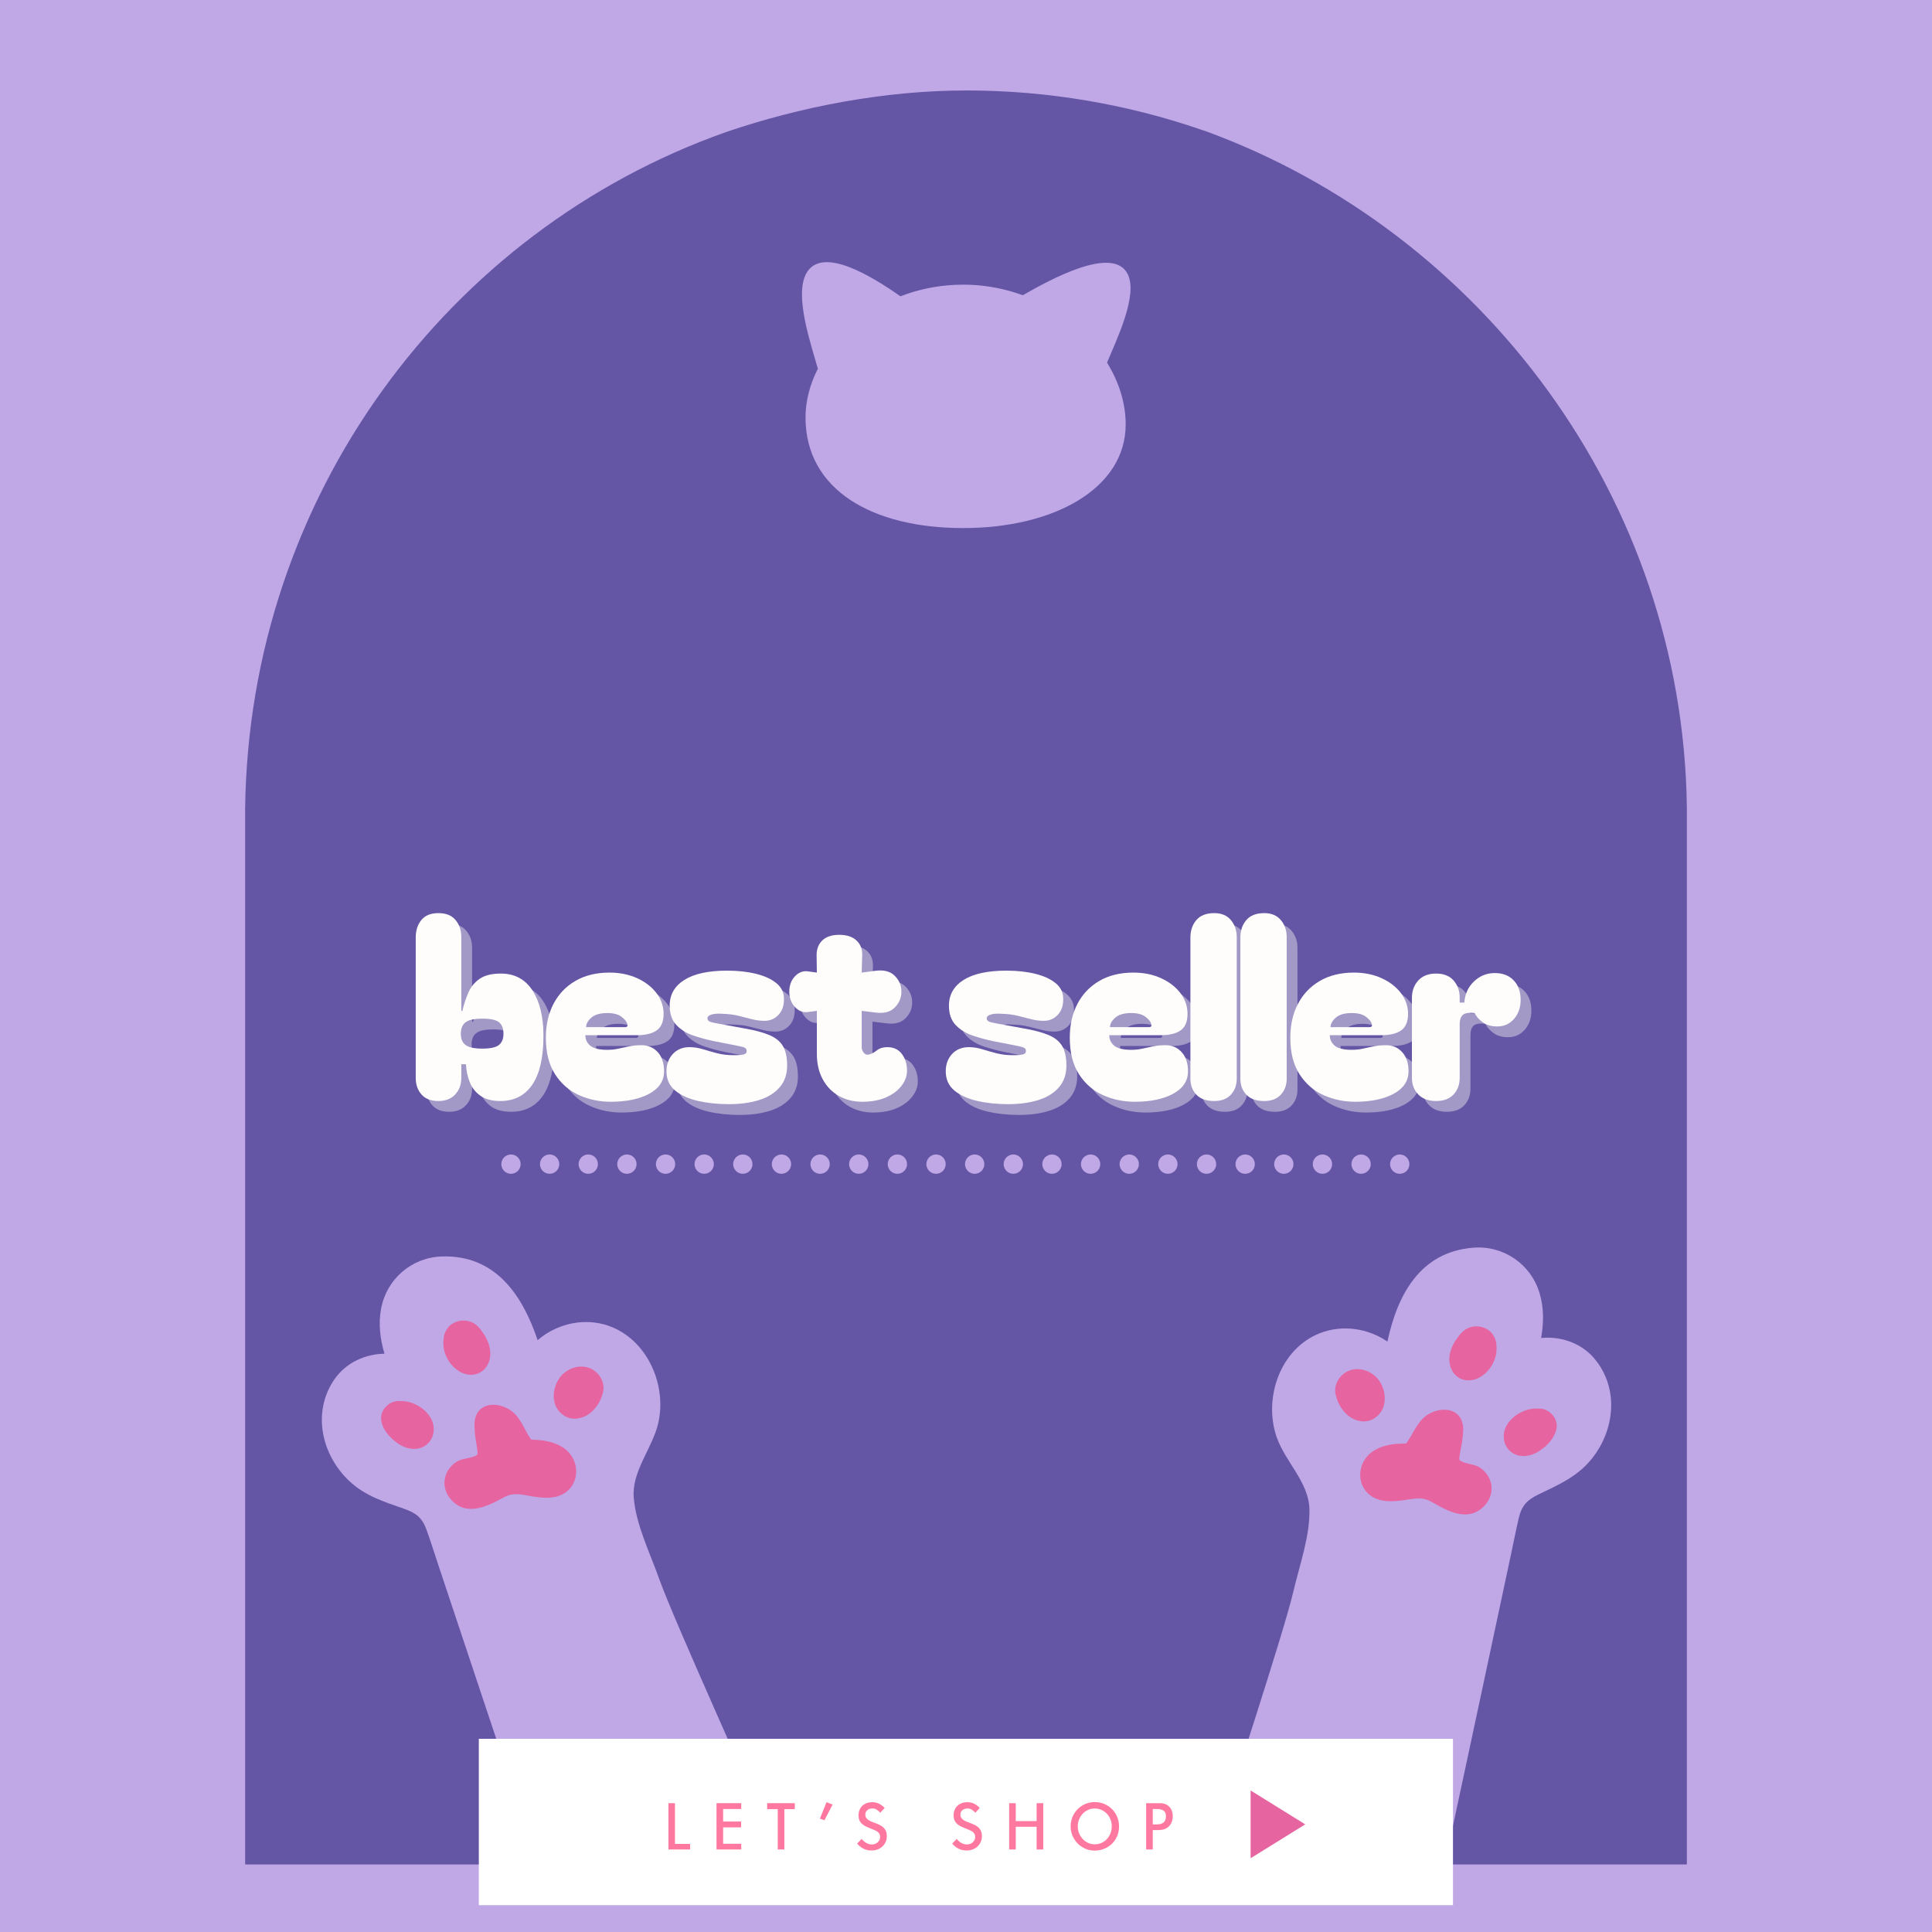
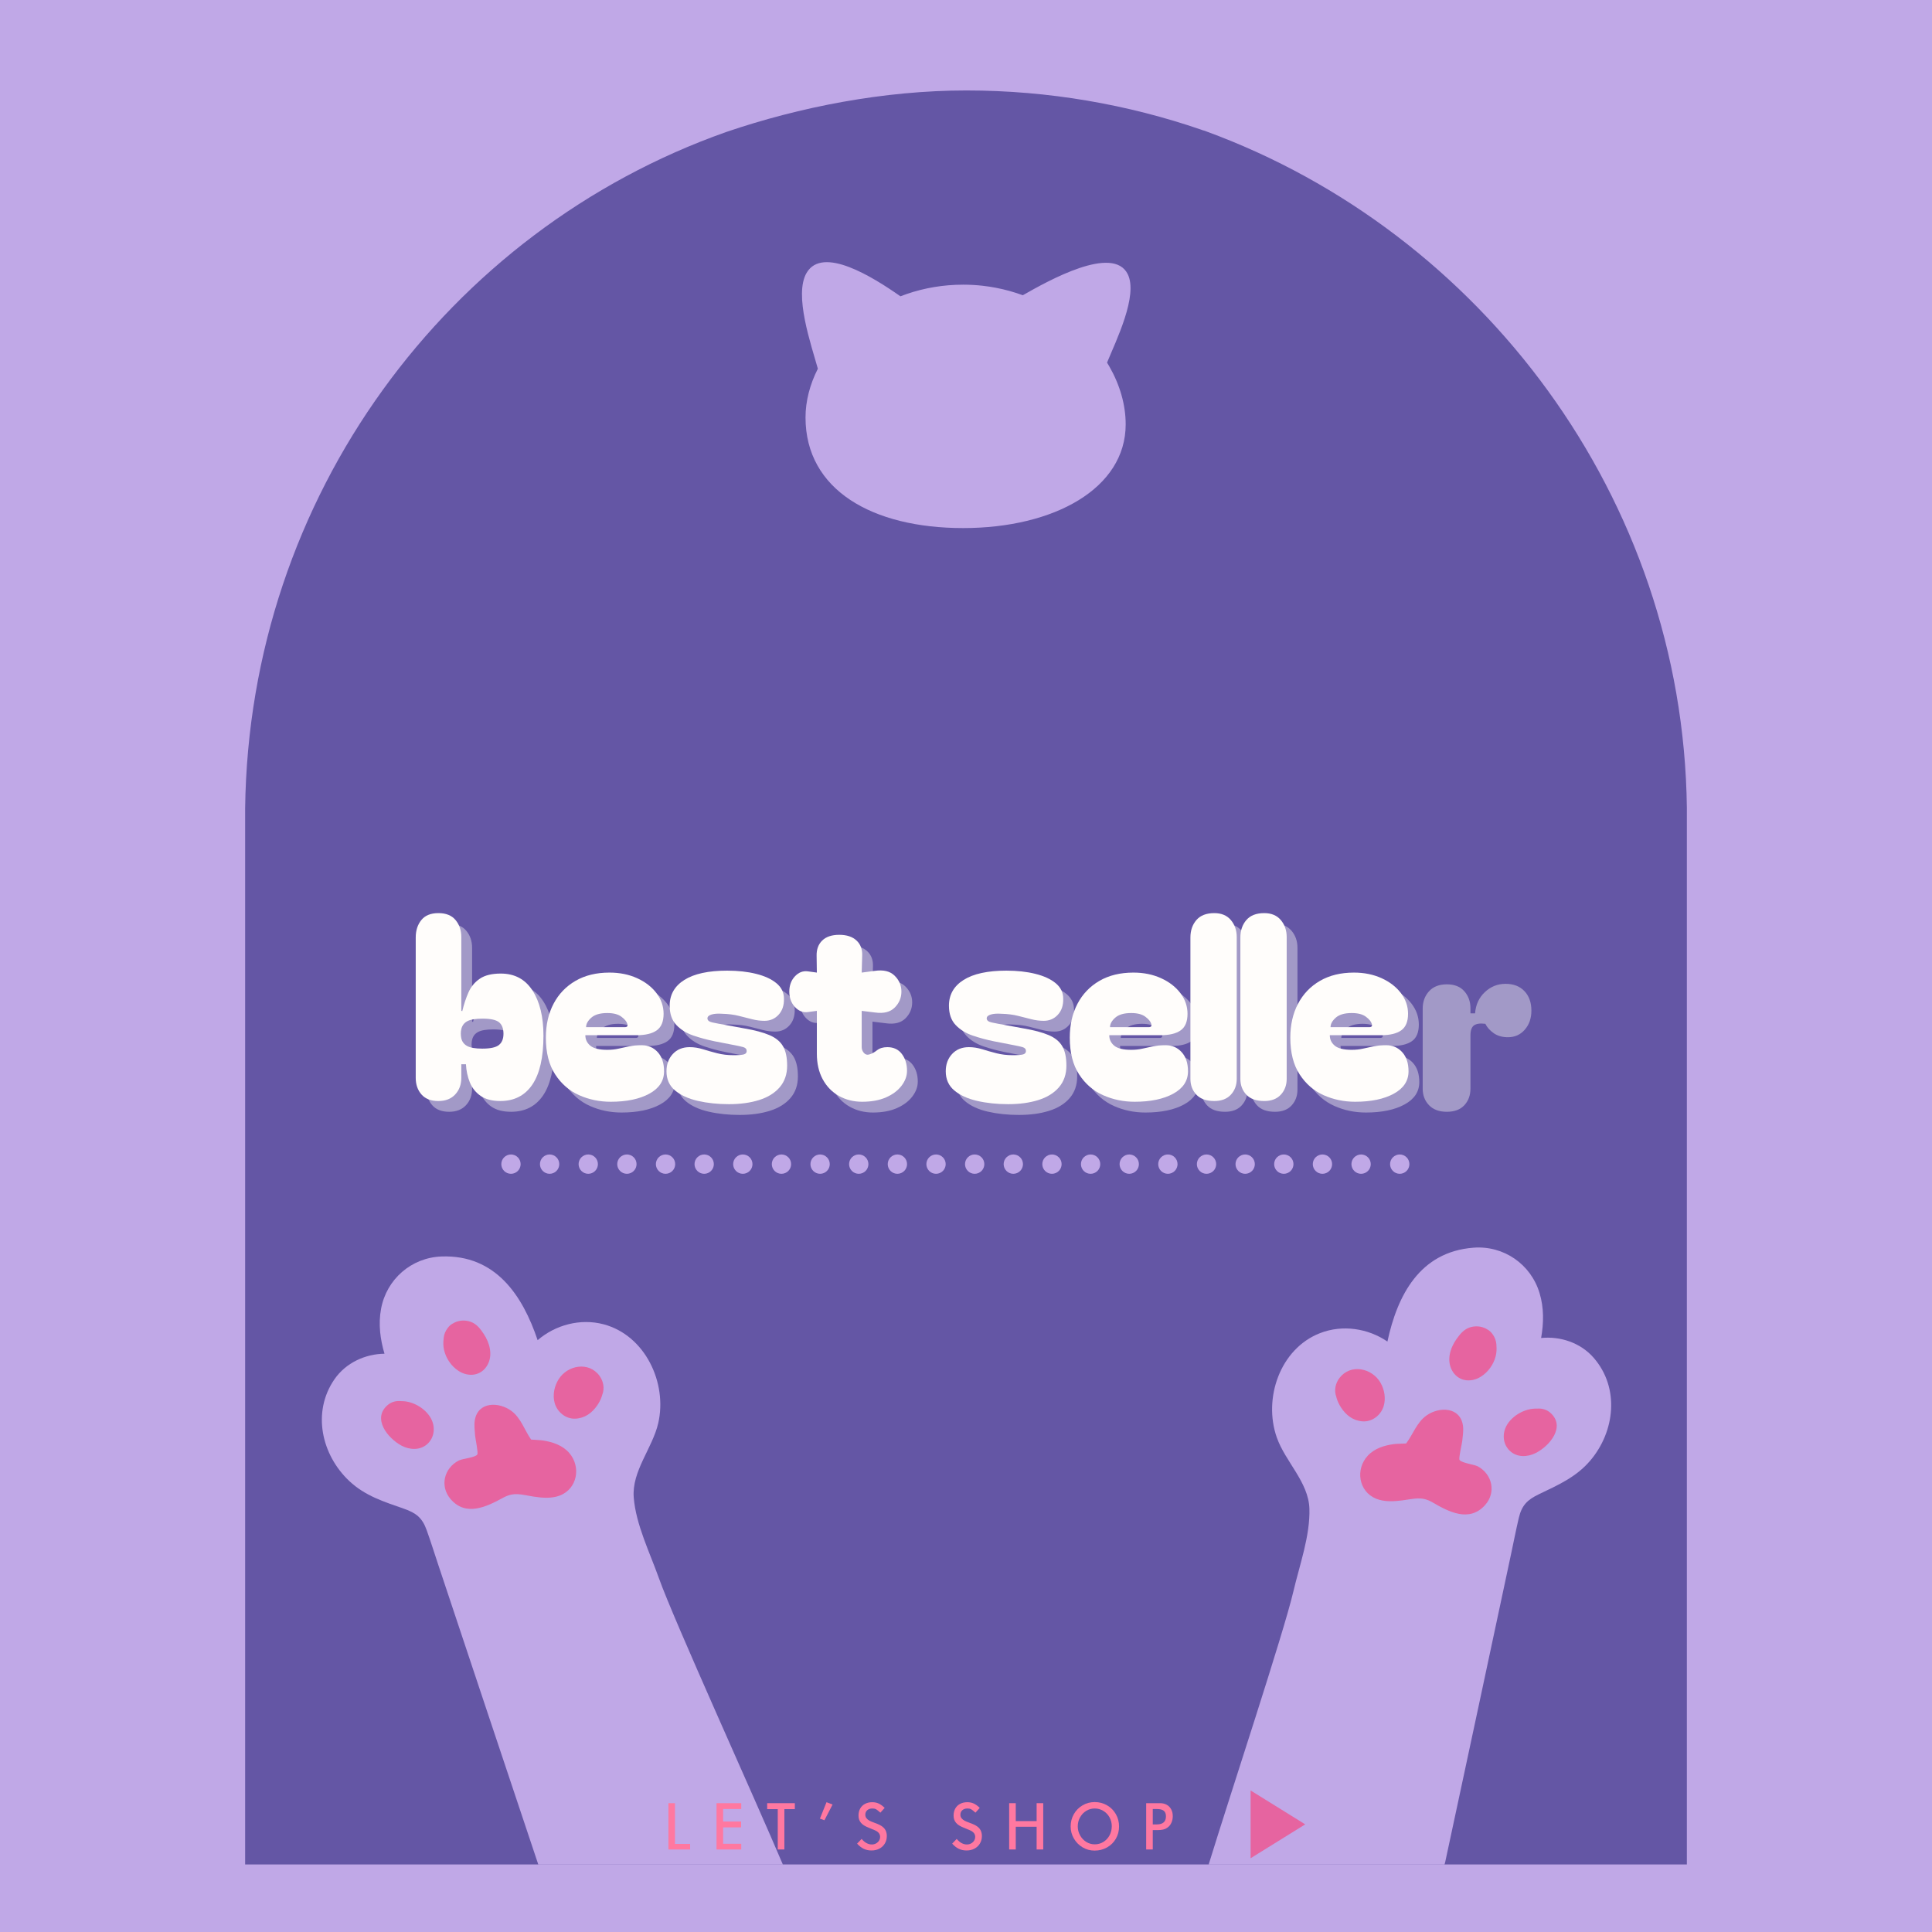
<svg xmlns="http://www.w3.org/2000/svg" version="1.0" preserveAspectRatio="xMidYMid meet" height="1200" viewBox="0 0 900 900" zoomAndPan="magnify" width="1200">
  <defs>
    <g />
    <clipPath id="02f657f935">
      <path clip-rule="nonzero" d="M 114.195 42.137 L 785.805 42.137 L 785.805 869 L 114.195 869 Z M 114.195 42.137" />
    </clipPath>
    <clipPath id="859a0ea814">
      <path clip-rule="nonzero" d="M 338.188 61.527 C 372.508 49.82 411.762 42.137 450.18 42.137 C 488.602 42.137 525.57 48.723 559.641 60.43 C 560.367 60.797 561.09 60.797 561.812 61.164 C 689.758 108 783.992 231.68 785.805 376.215 L 785.805 868.734 L 114.195 868.734 L 114.195 376.578 C 116.008 230.949 208.793 107.27 338.188 61.527 Z M 338.188 61.527" />
    </clipPath>
    <clipPath id="638882499c">
      <path clip-rule="nonzero" d="M 0.195 0.137 L 671.805 0.137 L 671.805 826.801 L 0.195 826.801 Z M 0.195 0.137" />
    </clipPath>
    <clipPath id="36f99c8703">
      <path clip-rule="nonzero" d="M 224.188 19.527 C 258.508 7.82 297.762 0.137 336.18 0.137 C 374.602 0.137 411.57 6.723 445.641 18.43 C 446.367 18.797 447.09 18.797 447.812 19.164 C 575.758 66 669.992 189.68 671.805 334.215 L 671.805 826.734 L 0.195 826.734 L 0.195 334.578 C 2.008 188.949 94.793 65.27 224.188 19.527 Z M 224.188 19.527" />
    </clipPath>
    <clipPath id="6038ad0ca3">
      <rect height="827" y="0" width="672" x="0" />
    </clipPath>
    <clipPath id="da6b4a3fb6">
      <path clip-rule="nonzero" d="M 563 581 L 751 581 L 751 868.789 L 563 868.789 Z M 563 581" />
    </clipPath>
    <clipPath id="5cd2382fed">
      <path clip-rule="nonzero" d="M 149 585 L 365 585 L 365 868.789 L 149 868.789 Z M 149 585" />
    </clipPath>
    <clipPath id="3e8825e506">
      <path clip-rule="nonzero" d="M 223.055 810 L 676.945 810 L 676.945 887.5 L 223.055 887.5 Z M 223.055 810" />
    </clipPath>
    <clipPath id="d408cb1635">
-       <path clip-rule="nonzero" d="M 0.055 0 L 453.945 0 L 453.945 77.5 L 0.055 77.5 Z M 0.055 0" />
-     </clipPath>
+       </clipPath>
    <clipPath id="1b443d2275">
      <rect height="78" y="0" width="454" x="0" />
    </clipPath>
    <clipPath id="7002d3dae9">
      <path clip-rule="nonzero" d="M 582.578 834.031 L 608.023 834.031 L 608.023 865.645 L 582.578 865.645 Z M 582.578 834.031" />
    </clipPath>
    <clipPath id="107d8acc6f">
-       <path clip-rule="nonzero" d="M 582.578 865.645 L 608.023 849.855 L 582.578 834.066 Z M 582.578 865.645" />
+       <path clip-rule="nonzero" d="M 582.578 865.645 L 608.023 849.855 L 582.578 834.066 Z " />
    </clipPath>
    <clipPath id="0f901b4b1e">
      <path clip-rule="nonzero" d="M 0.578 0.031 L 26.023 0.031 L 26.023 31.645 L 0.578 31.645 Z M 0.578 0.031" />
    </clipPath>
    <clipPath id="502911a32d">
      <path clip-rule="nonzero" d="M 0.578 31.645 L 26.023 15.855 L 0.578 0.066 Z M 0.578 31.645" />
    </clipPath>
    <clipPath id="7ea44b1b47">
      <rect height="32" y="0" width="27" x="0" />
    </clipPath>
    <clipPath id="03eb1f5dd3">
      <path clip-rule="nonzero" d="M 373 122 L 527 122 L 527 245.938 L 373 245.938 Z M 373 122" />
    </clipPath>
  </defs>
  <rect fill-opacity="1" height="1080" y="-90" fill="#ffffff" width="1080" x="-90" />
  <rect fill-opacity="1" height="1080" y="-90" fill="#c0a8e7" width="1080" x="-90" />
  <g clip-path="url(#02f657f935)">
    <g clip-path="url(#859a0ea814)">
      <g transform="matrix(1, 0, 0, 1, 114, 42)">
        <g clip-path="url(#6038ad0ca3)">
          <g clip-path="url(#638882499c)">
            <g clip-path="url(#36f99c8703)">
              <path fill-rule="nonzero" fill-opacity="1" d="M 0.195 0.137 L 671.805 0.137 L 671.805 826.531 L 0.195 826.531 Z M 0.195 0.137" fill="#6456a5" />
            </g>
          </g>
        </g>
      </g>
    </g>
  </g>
  <g fill-opacity="0.4" fill="#fffdfb">
    <g transform="translate(195.619, 517.914)">
      <g>
        <path d="M 42.453 0 C 38.672 0 35.625 -0.789 33.312 -2.375 C 31.008 -3.969 29.328 -6.07 28.266 -8.688 C 27.211 -11.301 26.609 -14.117 26.453 -17.141 L 24.297 -17.141 L 24.297 -10.781 C 24.297 -7.676 23.348 -5.102 21.453 -3.062 C 19.566 -1.02 16.957 0 13.625 0 C 10.145 0 7.516 -1.02 5.734 -3.062 C 3.953 -5.102 3.062 -7.676 3.062 -10.781 L 3.062 -76.172 C 3.062 -79.43 3.93 -82.141 5.672 -84.297 C 7.41 -86.453 10.062 -87.531 13.625 -87.531 C 17.176 -87.531 19.844 -86.453 21.625 -84.297 C 23.406 -82.141 24.297 -79.508 24.297 -76.406 L 24.297 -42 L 24.75 -41.891 C 25.508 -45.066 26.473 -47.977 27.641 -50.625 C 28.816 -53.281 30.578 -55.398 32.922 -56.984 C 35.266 -58.578 38.52 -59.375 42.688 -59.375 C 49.125 -59.375 54.047 -56.742 57.453 -51.484 C 60.859 -46.223 62.562 -39.203 62.562 -30.422 C 62.562 -20.359 60.836 -12.77 57.391 -7.656 C 53.941 -2.551 48.961 0 42.453 0 Z M 24.062 -31.328 C 24.062 -30.953 24.082 -30.594 24.125 -30.25 C 24.164 -29.914 24.223 -29.555 24.297 -29.172 C 24.672 -27.586 25.598 -26.395 27.078 -25.594 C 28.555 -24.801 30.883 -24.406 34.062 -24.406 C 37.844 -24.406 40.43 -24.973 41.828 -26.109 C 43.234 -27.242 43.938 -28.984 43.938 -31.328 C 43.938 -33.754 43.254 -35.535 41.891 -36.672 C 40.523 -37.805 37.953 -38.375 34.172 -38.375 C 30.922 -38.375 28.555 -37.973 27.078 -37.172 C 25.598 -36.379 24.672 -35.148 24.297 -33.484 C 24.223 -33.18 24.164 -32.859 24.125 -32.516 C 24.082 -32.18 24.062 -31.785 24.062 -31.328 Z M 24.062 -31.328" />
      </g>
    </g>
  </g>
  <g fill-opacity="0.4" fill="#fffdfb">
    <g transform="translate(256.692, 517.914)">
      <g>
        <path d="M 2.609 -29.516 C 2.609 -35.492 3.801 -40.754 6.188 -45.297 C 8.57 -49.836 11.977 -53.395 16.406 -55.969 C 20.832 -58.539 26.113 -59.828 32.25 -59.828 C 37.008 -59.828 41.301 -58.957 45.125 -57.219 C 48.945 -55.477 51.957 -53.148 54.156 -50.234 C 56.352 -47.316 57.453 -44.117 57.453 -40.641 C 57.453 -37.004 56.391 -34.43 54.266 -32.922 C 52.148 -31.41 49.008 -30.656 44.844 -30.656 L 21 -30.656 C 21 -28.688 21.773 -27.055 23.328 -25.766 C 24.879 -24.484 27.508 -23.844 31.219 -23.844 C 33.113 -23.844 34.875 -24.031 36.5 -24.406 C 38.125 -24.789 39.785 -25.148 41.484 -25.484 C 43.191 -25.828 45.109 -26 47.234 -26 C 50.254 -26 52.75 -24.922 54.719 -22.766 C 56.688 -20.609 57.672 -17.633 57.672 -13.844 C 57.672 -9.383 55.379 -5.906 50.797 -3.406 C 46.223 -0.906 40.227 0.344 32.812 0.344 C 27.594 0.344 22.691 -0.676 18.109 -2.719 C 13.523 -4.77 9.797 -8.008 6.922 -12.438 C 4.047 -16.863 2.609 -22.555 2.609 -29.516 Z M 39.391 -34.406 C 40.523 -34.406 40.906 -34.93 40.531 -35.984 C 40.227 -37.047 39.316 -38.145 37.797 -39.281 C 36.285 -40.414 34.094 -40.984 31.219 -40.984 C 27.883 -40.984 25.406 -40.266 23.781 -38.828 C 22.156 -37.391 21.344 -35.914 21.344 -34.406 Z M 39.391 -34.406" />
      </g>
    </g>
  </g>
  <g fill-opacity="0.4" fill="#fffdfb">
    <g transform="translate(312.883, 517.914)">
      <g>
        <path d="M 31.672 1.469 C 26.453 1.469 21.629 0.957 17.203 -0.062 C 12.773 -1.082 9.234 -2.707 6.578 -4.938 C 3.93 -7.164 2.609 -10.133 2.609 -13.844 C 2.609 -17.102 3.594 -19.789 5.562 -21.906 C 7.531 -24.031 10.141 -25.094 13.391 -25.094 C 15.441 -25.094 17.504 -24.77 19.578 -24.125 C 21.66 -23.477 23.875 -22.852 26.219 -22.25 C 28.57 -21.645 31.109 -21.344 33.828 -21.344 C 36.254 -21.344 37.883 -21.473 38.719 -21.734 C 39.551 -22.004 39.969 -22.52 39.969 -23.281 C 39.969 -24.188 39.453 -24.789 38.422 -25.094 C 37.398 -25.395 35.68 -25.77 33.266 -26.219 L 25.094 -27.812 C 21.688 -28.5 18.375 -29.391 15.156 -30.484 C 11.938 -31.578 9.285 -33.223 7.203 -35.422 C 5.129 -37.617 4.094 -40.609 4.094 -44.391 C 4.094 -49.535 6.379 -53.547 10.953 -56.422 C 15.535 -59.297 22.176 -60.734 30.875 -60.734 C 35.875 -60.734 40.359 -60.238 44.328 -59.25 C 48.305 -58.27 51.469 -56.816 53.812 -54.891 C 56.156 -52.961 57.328 -50.562 57.328 -47.688 C 57.41 -44.582 56.578 -42.082 54.828 -40.188 C 53.086 -38.301 50.895 -37.359 48.25 -37.359 C 46.352 -37.359 44.441 -37.602 42.516 -38.094 C 40.586 -38.582 38.504 -39.109 36.266 -39.672 C 34.035 -40.242 31.484 -40.566 28.609 -40.641 C 26.566 -40.797 24.898 -40.68 23.609 -40.297 C 22.328 -39.922 21.688 -39.316 21.688 -38.484 C 21.688 -37.578 22.441 -36.953 23.953 -36.609 C 25.461 -36.273 27.734 -35.844 30.766 -35.312 L 38.828 -33.828 C 43.742 -32.992 47.66 -31.953 50.578 -30.703 C 53.492 -29.461 55.594 -27.742 56.875 -25.547 C 58.164 -23.348 58.812 -20.32 58.812 -16.469 C 58.812 -12.445 57.656 -9.094 55.344 -6.406 C 53.039 -3.727 49.844 -1.742 45.75 -0.453 C 41.664 0.828 36.973 1.469 31.672 1.469 Z M 31.672 1.469" />
      </g>
    </g>
  </g>
  <g fill-opacity="0.4" fill="#fffdfb">
    <g transform="translate(370.664, 517.914)">
      <g>
        <path d="M 35.984 0.344 C 31.973 0.344 28.359 -0.562 25.141 -2.375 C 21.93 -4.195 19.414 -6.789 17.594 -10.156 C 15.781 -13.531 14.875 -17.488 14.875 -22.031 L 14.875 -42 L 10.672 -41.438 C 8.398 -41.133 6.395 -41.926 4.656 -43.812 C 2.914 -45.707 2.047 -48.094 2.047 -50.969 C 2.047 -53.852 2.914 -56.223 4.656 -58.078 C 6.395 -59.93 8.398 -60.707 10.672 -60.406 L 14.875 -59.828 L 14.766 -67.547 C 14.68 -70.578 15.547 -72.977 17.359 -74.75 C 19.18 -76.531 21.832 -77.422 25.312 -77.422 C 28.801 -77.422 31.488 -76.531 33.375 -74.75 C 35.27 -72.977 36.141 -70.578 35.984 -67.547 L 35.766 -59.828 L 41.781 -60.625 C 45.863 -61.227 48.961 -60.488 51.078 -58.406 C 53.203 -56.332 54.266 -53.852 54.266 -50.969 C 54.266 -48.094 53.223 -45.613 51.141 -43.531 C 49.066 -41.457 46.062 -40.688 42.125 -41.219 L 35.766 -42 L 35.766 -25.094 C 35.766 -24.102 36.102 -23.211 36.781 -22.422 C 37.469 -21.629 38.301 -21.383 39.281 -21.688 C 40.414 -21.988 41.609 -22.629 42.859 -23.609 C 44.109 -24.598 45.719 -25.094 47.688 -25.094 C 50.633 -25.094 52.898 -24.031 54.484 -21.906 C 56.078 -19.789 56.875 -17.18 56.875 -14.078 C 56.875 -11.648 56.02 -9.32 54.312 -7.094 C 52.613 -4.863 50.211 -3.066 47.109 -1.703 C 44.004 -0.336 40.297 0.344 35.984 0.344 Z M 35.984 0.344" />
      </g>
    </g>
  </g>
  <g fill-opacity="0.4" fill="#fffdfb">
    <g transform="translate(426.062, 517.914)">
      <g />
    </g>
  </g>
  <g fill-opacity="0.4" fill="#fffdfb">
    <g transform="translate(442.976, 517.914)">
      <g>
        <path d="M 31.672 1.469 C 26.453 1.469 21.629 0.957 17.203 -0.062 C 12.773 -1.082 9.234 -2.707 6.578 -4.938 C 3.93 -7.164 2.609 -10.133 2.609 -13.844 C 2.609 -17.102 3.594 -19.789 5.562 -21.906 C 7.531 -24.031 10.141 -25.094 13.391 -25.094 C 15.441 -25.094 17.504 -24.77 19.578 -24.125 C 21.66 -23.477 23.875 -22.852 26.219 -22.25 C 28.57 -21.645 31.109 -21.344 33.828 -21.344 C 36.254 -21.344 37.883 -21.473 38.719 -21.734 C 39.551 -22.004 39.969 -22.52 39.969 -23.281 C 39.969 -24.188 39.453 -24.789 38.422 -25.094 C 37.398 -25.395 35.68 -25.77 33.266 -26.219 L 25.094 -27.812 C 21.688 -28.5 18.375 -29.391 15.156 -30.484 C 11.938 -31.578 9.285 -33.223 7.203 -35.422 C 5.129 -37.617 4.094 -40.609 4.094 -44.391 C 4.094 -49.535 6.379 -53.547 10.953 -56.422 C 15.535 -59.297 22.176 -60.734 30.875 -60.734 C 35.875 -60.734 40.359 -60.238 44.328 -59.25 C 48.305 -58.27 51.469 -56.816 53.812 -54.891 C 56.156 -52.961 57.328 -50.562 57.328 -47.688 C 57.41 -44.582 56.578 -42.082 54.828 -40.188 C 53.086 -38.301 50.895 -37.359 48.25 -37.359 C 46.352 -37.359 44.441 -37.602 42.516 -38.094 C 40.586 -38.582 38.504 -39.109 36.266 -39.672 C 34.035 -40.242 31.484 -40.566 28.609 -40.641 C 26.566 -40.797 24.898 -40.68 23.609 -40.297 C 22.328 -39.922 21.688 -39.316 21.688 -38.484 C 21.688 -37.578 22.441 -36.953 23.953 -36.609 C 25.461 -36.273 27.734 -35.844 30.766 -35.312 L 38.828 -33.828 C 43.742 -32.992 47.66 -31.953 50.578 -30.703 C 53.492 -29.461 55.594 -27.742 56.875 -25.547 C 58.164 -23.348 58.812 -20.32 58.812 -16.469 C 58.812 -12.445 57.656 -9.094 55.344 -6.406 C 53.039 -3.727 49.844 -1.742 45.75 -0.453 C 41.664 0.828 36.973 1.469 31.672 1.469 Z M 31.672 1.469" />
      </g>
    </g>
  </g>
  <g fill-opacity="0.4" fill="#fffdfb">
    <g transform="translate(500.756, 517.914)">
      <g>
        <path d="M 2.609 -29.516 C 2.609 -35.492 3.801 -40.754 6.188 -45.297 C 8.57 -49.836 11.977 -53.395 16.406 -55.969 C 20.832 -58.539 26.113 -59.828 32.25 -59.828 C 37.008 -59.828 41.301 -58.957 45.125 -57.219 C 48.945 -55.477 51.957 -53.148 54.156 -50.234 C 56.352 -47.316 57.453 -44.117 57.453 -40.641 C 57.453 -37.004 56.391 -34.43 54.266 -32.922 C 52.148 -31.41 49.008 -30.656 44.844 -30.656 L 21 -30.656 C 21 -28.688 21.773 -27.055 23.328 -25.766 C 24.879 -24.484 27.508 -23.844 31.219 -23.844 C 33.113 -23.844 34.875 -24.031 36.5 -24.406 C 38.125 -24.789 39.785 -25.148 41.484 -25.484 C 43.191 -25.828 45.109 -26 47.234 -26 C 50.254 -26 52.75 -24.922 54.719 -22.766 C 56.688 -20.609 57.672 -17.633 57.672 -13.844 C 57.672 -9.383 55.379 -5.906 50.797 -3.406 C 46.223 -0.906 40.227 0.344 32.812 0.344 C 27.594 0.344 22.691 -0.676 18.109 -2.719 C 13.523 -4.77 9.797 -8.008 6.922 -12.438 C 4.047 -16.863 2.609 -22.555 2.609 -29.516 Z M 39.391 -34.406 C 40.523 -34.406 40.906 -34.93 40.531 -35.984 C 40.227 -37.047 39.316 -38.145 37.797 -39.281 C 36.285 -40.414 34.094 -40.984 31.219 -40.984 C 27.883 -40.984 25.406 -40.266 23.781 -38.828 C 22.156 -37.391 21.344 -35.914 21.344 -34.406 Z M 39.391 -34.406" />
      </g>
    </g>
  </g>
  <g fill-opacity="0.4" fill="#fffdfb">
    <g transform="translate(556.948, 517.914)">
      <g>
        <path d="M 13.734 0 C 10.023 0 7.242 -0.984 5.391 -2.953 C 3.535 -4.922 2.609 -7.379 2.609 -10.328 L 2.609 -76.172 C 2.609 -79.43 3.535 -82.141 5.391 -84.297 C 7.242 -86.453 10.023 -87.531 13.734 -87.531 C 17.066 -87.531 19.641 -86.453 21.453 -84.297 C 23.273 -82.141 24.188 -79.508 24.188 -76.406 L 24.188 -10.328 C 24.188 -7.379 23.273 -4.922 21.453 -2.953 C 19.641 -0.984 17.066 0 13.734 0 Z M 13.734 0" />
      </g>
    </g>
  </g>
  <g fill-opacity="0.4" fill="#fffdfb">
    <g transform="translate(580.219, 517.914)">
      <g>
        <path d="M 13.734 0 C 10.023 0 7.242 -0.984 5.391 -2.953 C 3.535 -4.922 2.609 -7.379 2.609 -10.328 L 2.609 -76.172 C 2.609 -79.43 3.535 -82.141 5.391 -84.297 C 7.242 -86.453 10.023 -87.531 13.734 -87.531 C 17.066 -87.531 19.641 -86.453 21.453 -84.297 C 23.273 -82.141 24.188 -79.508 24.188 -76.406 L 24.188 -10.328 C 24.188 -7.379 23.273 -4.922 21.453 -2.953 C 19.641 -0.984 17.066 0 13.734 0 Z M 13.734 0" />
      </g>
    </g>
  </g>
  <g fill-opacity="0.4" fill="#fffdfb">
    <g transform="translate(603.49, 517.914)">
      <g>
        <path d="M 2.609 -29.516 C 2.609 -35.492 3.801 -40.754 6.188 -45.297 C 8.57 -49.836 11.977 -53.395 16.406 -55.969 C 20.832 -58.539 26.113 -59.828 32.25 -59.828 C 37.008 -59.828 41.301 -58.957 45.125 -57.219 C 48.945 -55.477 51.957 -53.148 54.156 -50.234 C 56.352 -47.316 57.453 -44.117 57.453 -40.641 C 57.453 -37.004 56.391 -34.43 54.266 -32.922 C 52.148 -31.41 49.008 -30.656 44.844 -30.656 L 21 -30.656 C 21 -28.688 21.773 -27.055 23.328 -25.766 C 24.879 -24.484 27.508 -23.844 31.219 -23.844 C 33.113 -23.844 34.875 -24.031 36.5 -24.406 C 38.125 -24.789 39.785 -25.148 41.484 -25.484 C 43.191 -25.828 45.109 -26 47.234 -26 C 50.254 -26 52.75 -24.922 54.719 -22.766 C 56.688 -20.609 57.672 -17.633 57.672 -13.844 C 57.672 -9.383 55.379 -5.906 50.797 -3.406 C 46.223 -0.906 40.227 0.344 32.812 0.344 C 27.594 0.344 22.691 -0.676 18.109 -2.719 C 13.523 -4.77 9.797 -8.008 6.922 -12.438 C 4.047 -16.863 2.609 -22.555 2.609 -29.516 Z M 39.391 -34.406 C 40.523 -34.406 40.906 -34.93 40.531 -35.984 C 40.227 -37.047 39.316 -38.145 37.797 -39.281 C 36.285 -40.414 34.094 -40.984 31.219 -40.984 C 27.883 -40.984 25.406 -40.266 23.781 -38.828 C 22.156 -37.391 21.344 -35.914 21.344 -34.406 Z M 39.391 -34.406" />
      </g>
    </g>
  </g>
  <g fill-opacity="0.4" fill="#fffdfb">
    <g transform="translate(659.682, 517.914)">
      <g>
        <path d="M 14.312 0 C 10.75 0 7.984 -1.02 6.016 -3.062 C 4.047 -5.102 3.062 -7.676 3.062 -10.781 L 3.062 -48.031 C 3.062 -51.281 4.047 -53.984 6.016 -56.141 C 7.984 -58.297 10.75 -59.375 14.312 -59.375 C 17.863 -59.375 20.582 -58.297 22.469 -56.141 C 24.363 -53.984 25.312 -51.352 25.312 -48.25 L 25.312 -45.859 L 27.469 -45.859 C 27.77 -49.879 29.285 -53.176 32.016 -55.75 C 34.742 -58.32 37.961 -59.609 41.672 -59.609 C 45.379 -59.609 48.312 -58.473 50.469 -56.203 C 52.625 -53.93 53.703 -50.898 53.703 -47.109 C 53.703 -43.555 52.676 -40.602 50.625 -38.25 C 48.582 -35.906 45.973 -34.734 42.797 -34.734 C 40.148 -34.734 37.938 -35.359 36.156 -36.609 C 34.375 -37.859 33.07 -39.316 32.25 -40.984 C 29.82 -41.285 28.055 -41.039 26.953 -40.25 C 25.859 -39.457 25.312 -37.883 25.312 -35.531 L 25.312 -10.781 C 25.312 -7.676 24.363 -5.102 22.469 -3.062 C 20.582 -1.02 17.863 0 14.312 0 Z M 14.312 0" />
      </g>
    </g>
  </g>
  <g fill-opacity="1" fill="#fffdfb">
    <g transform="translate(190.601, 512.897)">
      <g>
        <path d="M 42.453 0 C 38.672 0 35.625 -0.789 33.312 -2.375 C 31.008 -3.969 29.328 -6.07 28.266 -8.688 C 27.211 -11.301 26.609 -14.117 26.453 -17.141 L 24.297 -17.141 L 24.297 -10.781 C 24.297 -7.676 23.348 -5.102 21.453 -3.062 C 19.566 -1.02 16.957 0 13.625 0 C 10.145 0 7.516 -1.02 5.734 -3.062 C 3.953 -5.102 3.062 -7.676 3.062 -10.781 L 3.062 -76.172 C 3.062 -79.43 3.93 -82.141 5.672 -84.297 C 7.41 -86.453 10.062 -87.531 13.625 -87.531 C 17.176 -87.531 19.844 -86.453 21.625 -84.297 C 23.406 -82.141 24.297 -79.508 24.297 -76.406 L 24.297 -42 L 24.75 -41.891 C 25.508 -45.066 26.473 -47.977 27.641 -50.625 C 28.816 -53.281 30.578 -55.398 32.922 -56.984 C 35.266 -58.578 38.52 -59.375 42.688 -59.375 C 49.125 -59.375 54.047 -56.742 57.453 -51.484 C 60.859 -46.223 62.562 -39.203 62.562 -30.422 C 62.562 -20.359 60.836 -12.77 57.391 -7.656 C 53.941 -2.551 48.961 0 42.453 0 Z M 24.062 -31.328 C 24.062 -30.953 24.082 -30.594 24.125 -30.25 C 24.164 -29.914 24.223 -29.555 24.297 -29.172 C 24.672 -27.586 25.598 -26.395 27.078 -25.594 C 28.555 -24.801 30.883 -24.406 34.062 -24.406 C 37.844 -24.406 40.43 -24.973 41.828 -26.109 C 43.234 -27.242 43.938 -28.984 43.938 -31.328 C 43.938 -33.754 43.254 -35.535 41.891 -36.672 C 40.523 -37.805 37.953 -38.375 34.172 -38.375 C 30.922 -38.375 28.555 -37.973 27.078 -37.172 C 25.598 -36.379 24.672 -35.148 24.297 -33.484 C 24.223 -33.18 24.164 -32.859 24.125 -32.516 C 24.082 -32.18 24.062 -31.785 24.062 -31.328 Z M 24.062 -31.328" />
      </g>
    </g>
  </g>
  <g fill-opacity="1" fill="#fffdfb">
    <g transform="translate(251.674, 512.897)">
      <g>
        <path d="M 2.609 -29.516 C 2.609 -35.492 3.801 -40.754 6.188 -45.297 C 8.57 -49.836 11.977 -53.395 16.406 -55.969 C 20.832 -58.539 26.113 -59.828 32.25 -59.828 C 37.008 -59.828 41.301 -58.957 45.125 -57.219 C 48.945 -55.477 51.957 -53.148 54.156 -50.234 C 56.352 -47.316 57.453 -44.117 57.453 -40.641 C 57.453 -37.004 56.391 -34.43 54.266 -32.922 C 52.148 -31.41 49.008 -30.656 44.844 -30.656 L 21 -30.656 C 21 -28.688 21.773 -27.055 23.328 -25.766 C 24.879 -24.484 27.508 -23.844 31.219 -23.844 C 33.113 -23.844 34.875 -24.031 36.5 -24.406 C 38.125 -24.789 39.785 -25.148 41.484 -25.484 C 43.191 -25.828 45.109 -26 47.234 -26 C 50.254 -26 52.75 -24.922 54.719 -22.766 C 56.688 -20.609 57.672 -17.633 57.672 -13.844 C 57.672 -9.383 55.379 -5.906 50.797 -3.406 C 46.223 -0.906 40.227 0.344 32.812 0.344 C 27.594 0.344 22.691 -0.676 18.109 -2.719 C 13.523 -4.77 9.797 -8.008 6.922 -12.438 C 4.047 -16.863 2.609 -22.555 2.609 -29.516 Z M 39.391 -34.406 C 40.523 -34.406 40.906 -34.93 40.531 -35.984 C 40.227 -37.047 39.316 -38.145 37.797 -39.281 C 36.285 -40.414 34.094 -40.984 31.219 -40.984 C 27.883 -40.984 25.406 -40.266 23.781 -38.828 C 22.156 -37.391 21.344 -35.914 21.344 -34.406 Z M 39.391 -34.406" />
      </g>
    </g>
  </g>
  <g fill-opacity="1" fill="#fffdfb">
    <g transform="translate(307.866, 512.897)">
      <g>
        <path d="M 31.672 1.469 C 26.453 1.469 21.629 0.957 17.203 -0.062 C 12.773 -1.082 9.234 -2.707 6.578 -4.938 C 3.93 -7.164 2.609 -10.133 2.609 -13.844 C 2.609 -17.102 3.594 -19.789 5.562 -21.906 C 7.531 -24.031 10.141 -25.094 13.391 -25.094 C 15.441 -25.094 17.504 -24.77 19.578 -24.125 C 21.66 -23.477 23.875 -22.852 26.219 -22.25 C 28.57 -21.645 31.109 -21.344 33.828 -21.344 C 36.254 -21.344 37.883 -21.473 38.719 -21.734 C 39.551 -22.004 39.969 -22.52 39.969 -23.281 C 39.969 -24.188 39.453 -24.789 38.422 -25.094 C 37.398 -25.395 35.68 -25.77 33.266 -26.219 L 25.094 -27.812 C 21.688 -28.5 18.375 -29.391 15.156 -30.484 C 11.938 -31.578 9.285 -33.223 7.203 -35.422 C 5.129 -37.617 4.094 -40.609 4.094 -44.391 C 4.094 -49.535 6.379 -53.547 10.953 -56.422 C 15.535 -59.297 22.176 -60.734 30.875 -60.734 C 35.875 -60.734 40.359 -60.238 44.328 -59.25 C 48.305 -58.27 51.469 -56.816 53.812 -54.891 C 56.156 -52.961 57.328 -50.562 57.328 -47.688 C 57.41 -44.582 56.578 -42.082 54.828 -40.188 C 53.086 -38.301 50.895 -37.359 48.25 -37.359 C 46.352 -37.359 44.441 -37.602 42.516 -38.094 C 40.586 -38.582 38.504 -39.109 36.266 -39.672 C 34.035 -40.242 31.484 -40.566 28.609 -40.641 C 26.566 -40.797 24.898 -40.68 23.609 -40.297 C 22.328 -39.922 21.688 -39.316 21.688 -38.484 C 21.688 -37.578 22.441 -36.953 23.953 -36.609 C 25.461 -36.273 27.734 -35.844 30.766 -35.312 L 38.828 -33.828 C 43.742 -32.992 47.66 -31.953 50.578 -30.703 C 53.492 -29.461 55.594 -27.742 56.875 -25.547 C 58.164 -23.348 58.812 -20.32 58.812 -16.469 C 58.812 -12.445 57.656 -9.094 55.344 -6.406 C 53.039 -3.727 49.844 -1.742 45.75 -0.453 C 41.664 0.828 36.973 1.469 31.672 1.469 Z M 31.672 1.469" />
      </g>
    </g>
  </g>
  <g fill-opacity="1" fill="#fffdfb">
    <g transform="translate(365.647, 512.897)">
      <g>
        <path d="M 35.984 0.344 C 31.973 0.344 28.359 -0.562 25.141 -2.375 C 21.93 -4.195 19.414 -6.789 17.594 -10.156 C 15.781 -13.531 14.875 -17.488 14.875 -22.031 L 14.875 -42 L 10.672 -41.438 C 8.398 -41.133 6.395 -41.926 4.656 -43.812 C 2.914 -45.707 2.047 -48.094 2.047 -50.969 C 2.047 -53.852 2.914 -56.223 4.656 -58.078 C 6.395 -59.93 8.398 -60.707 10.672 -60.406 L 14.875 -59.828 L 14.766 -67.547 C 14.68 -70.578 15.547 -72.977 17.359 -74.75 C 19.18 -76.531 21.832 -77.422 25.312 -77.422 C 28.801 -77.422 31.488 -76.531 33.375 -74.75 C 35.27 -72.977 36.141 -70.578 35.984 -67.547 L 35.766 -59.828 L 41.781 -60.625 C 45.863 -61.227 48.961 -60.488 51.078 -58.406 C 53.203 -56.332 54.266 -53.852 54.266 -50.969 C 54.266 -48.094 53.223 -45.613 51.141 -43.531 C 49.066 -41.457 46.062 -40.688 42.125 -41.219 L 35.766 -42 L 35.766 -25.094 C 35.766 -24.102 36.102 -23.211 36.781 -22.422 C 37.469 -21.629 38.301 -21.383 39.281 -21.688 C 40.414 -21.988 41.609 -22.629 42.859 -23.609 C 44.109 -24.598 45.719 -25.094 47.688 -25.094 C 50.633 -25.094 52.898 -24.031 54.484 -21.906 C 56.078 -19.789 56.875 -17.18 56.875 -14.078 C 56.875 -11.648 56.02 -9.32 54.312 -7.094 C 52.613 -4.863 50.211 -3.066 47.109 -1.703 C 44.004 -0.336 40.297 0.344 35.984 0.344 Z M 35.984 0.344" />
      </g>
    </g>
  </g>
  <g fill-opacity="1" fill="#fffdfb">
    <g transform="translate(421.044, 512.897)">
      <g />
    </g>
  </g>
  <g fill-opacity="1" fill="#fffdfb">
    <g transform="translate(437.958, 512.897)">
      <g>
        <path d="M 31.672 1.469 C 26.453 1.469 21.629 0.957 17.203 -0.062 C 12.773 -1.082 9.234 -2.707 6.578 -4.938 C 3.93 -7.164 2.609 -10.133 2.609 -13.844 C 2.609 -17.102 3.594 -19.789 5.562 -21.906 C 7.531 -24.031 10.141 -25.094 13.391 -25.094 C 15.441 -25.094 17.504 -24.77 19.578 -24.125 C 21.66 -23.477 23.875 -22.852 26.219 -22.25 C 28.57 -21.645 31.109 -21.344 33.828 -21.344 C 36.254 -21.344 37.883 -21.473 38.719 -21.734 C 39.551 -22.004 39.969 -22.52 39.969 -23.281 C 39.969 -24.188 39.453 -24.789 38.422 -25.094 C 37.398 -25.395 35.68 -25.77 33.266 -26.219 L 25.094 -27.812 C 21.688 -28.5 18.375 -29.391 15.156 -30.484 C 11.938 -31.578 9.285 -33.223 7.203 -35.422 C 5.129 -37.617 4.094 -40.609 4.094 -44.391 C 4.094 -49.535 6.379 -53.547 10.953 -56.422 C 15.535 -59.297 22.176 -60.734 30.875 -60.734 C 35.875 -60.734 40.359 -60.238 44.328 -59.25 C 48.305 -58.27 51.469 -56.816 53.812 -54.891 C 56.156 -52.961 57.328 -50.562 57.328 -47.688 C 57.41 -44.582 56.578 -42.082 54.828 -40.188 C 53.086 -38.301 50.895 -37.359 48.25 -37.359 C 46.352 -37.359 44.441 -37.602 42.516 -38.094 C 40.586 -38.582 38.504 -39.109 36.266 -39.672 C 34.035 -40.242 31.484 -40.566 28.609 -40.641 C 26.566 -40.797 24.898 -40.68 23.609 -40.297 C 22.328 -39.922 21.688 -39.316 21.688 -38.484 C 21.688 -37.578 22.441 -36.953 23.953 -36.609 C 25.461 -36.273 27.734 -35.844 30.766 -35.312 L 38.828 -33.828 C 43.742 -32.992 47.66 -31.953 50.578 -30.703 C 53.492 -29.461 55.594 -27.742 56.875 -25.547 C 58.164 -23.348 58.812 -20.32 58.812 -16.469 C 58.812 -12.445 57.656 -9.094 55.344 -6.406 C 53.039 -3.727 49.844 -1.742 45.75 -0.453 C 41.664 0.828 36.973 1.469 31.672 1.469 Z M 31.672 1.469" />
      </g>
    </g>
  </g>
  <g fill-opacity="1" fill="#fffdfb">
    <g transform="translate(495.739, 512.897)">
      <g>
        <path d="M 2.609 -29.516 C 2.609 -35.492 3.801 -40.754 6.188 -45.297 C 8.57 -49.836 11.977 -53.395 16.406 -55.969 C 20.832 -58.539 26.113 -59.828 32.25 -59.828 C 37.008 -59.828 41.301 -58.957 45.125 -57.219 C 48.945 -55.477 51.957 -53.148 54.156 -50.234 C 56.352 -47.316 57.453 -44.117 57.453 -40.641 C 57.453 -37.004 56.391 -34.43 54.266 -32.922 C 52.148 -31.41 49.008 -30.656 44.844 -30.656 L 21 -30.656 C 21 -28.688 21.773 -27.055 23.328 -25.766 C 24.879 -24.484 27.508 -23.844 31.219 -23.844 C 33.113 -23.844 34.875 -24.031 36.5 -24.406 C 38.125 -24.789 39.785 -25.148 41.484 -25.484 C 43.191 -25.828 45.109 -26 47.234 -26 C 50.254 -26 52.75 -24.922 54.719 -22.766 C 56.688 -20.609 57.672 -17.633 57.672 -13.844 C 57.672 -9.383 55.379 -5.906 50.797 -3.406 C 46.223 -0.906 40.227 0.344 32.812 0.344 C 27.594 0.344 22.691 -0.676 18.109 -2.719 C 13.523 -4.77 9.797 -8.008 6.922 -12.438 C 4.047 -16.863 2.609 -22.555 2.609 -29.516 Z M 39.391 -34.406 C 40.523 -34.406 40.906 -34.93 40.531 -35.984 C 40.227 -37.047 39.316 -38.145 37.797 -39.281 C 36.285 -40.414 34.094 -40.984 31.219 -40.984 C 27.883 -40.984 25.406 -40.266 23.781 -38.828 C 22.156 -37.391 21.344 -35.914 21.344 -34.406 Z M 39.391 -34.406" />
      </g>
    </g>
  </g>
  <g fill-opacity="1" fill="#fffdfb">
    <g transform="translate(551.931, 512.897)">
      <g>
        <path d="M 13.734 0 C 10.023 0 7.242 -0.984 5.391 -2.953 C 3.535 -4.922 2.609 -7.379 2.609 -10.328 L 2.609 -76.172 C 2.609 -79.43 3.535 -82.141 5.391 -84.297 C 7.242 -86.453 10.023 -87.531 13.734 -87.531 C 17.066 -87.531 19.641 -86.453 21.453 -84.297 C 23.273 -82.141 24.188 -79.508 24.188 -76.406 L 24.188 -10.328 C 24.188 -7.379 23.273 -4.922 21.453 -2.953 C 19.641 -0.984 17.066 0 13.734 0 Z M 13.734 0" />
      </g>
    </g>
  </g>
  <g fill-opacity="1" fill="#fffdfb">
    <g transform="translate(575.202, 512.897)">
      <g>
        <path d="M 13.734 0 C 10.023 0 7.242 -0.984 5.391 -2.953 C 3.535 -4.922 2.609 -7.379 2.609 -10.328 L 2.609 -76.172 C 2.609 -79.43 3.535 -82.141 5.391 -84.297 C 7.242 -86.453 10.023 -87.531 13.734 -87.531 C 17.066 -87.531 19.641 -86.453 21.453 -84.297 C 23.273 -82.141 24.188 -79.508 24.188 -76.406 L 24.188 -10.328 C 24.188 -7.379 23.273 -4.922 21.453 -2.953 C 19.641 -0.984 17.066 0 13.734 0 Z M 13.734 0" />
      </g>
    </g>
  </g>
  <g fill-opacity="1" fill="#fffdfb">
    <g transform="translate(598.473, 512.897)">
      <g>
        <path d="M 2.609 -29.516 C 2.609 -35.492 3.801 -40.754 6.188 -45.297 C 8.57 -49.836 11.977 -53.395 16.406 -55.969 C 20.832 -58.539 26.113 -59.828 32.25 -59.828 C 37.008 -59.828 41.301 -58.957 45.125 -57.219 C 48.945 -55.477 51.957 -53.148 54.156 -50.234 C 56.352 -47.316 57.453 -44.117 57.453 -40.641 C 57.453 -37.004 56.391 -34.43 54.266 -32.922 C 52.148 -31.41 49.008 -30.656 44.844 -30.656 L 21 -30.656 C 21 -28.688 21.773 -27.055 23.328 -25.766 C 24.879 -24.484 27.508 -23.844 31.219 -23.844 C 33.113 -23.844 34.875 -24.031 36.5 -24.406 C 38.125 -24.789 39.785 -25.148 41.484 -25.484 C 43.191 -25.828 45.109 -26 47.234 -26 C 50.254 -26 52.75 -24.922 54.719 -22.766 C 56.688 -20.609 57.672 -17.633 57.672 -13.844 C 57.672 -9.383 55.379 -5.906 50.797 -3.406 C 46.223 -0.906 40.227 0.344 32.812 0.344 C 27.594 0.344 22.691 -0.676 18.109 -2.719 C 13.523 -4.77 9.797 -8.008 6.922 -12.438 C 4.047 -16.863 2.609 -22.555 2.609 -29.516 Z M 39.391 -34.406 C 40.523 -34.406 40.906 -34.93 40.531 -35.984 C 40.227 -37.047 39.316 -38.145 37.797 -39.281 C 36.285 -40.414 34.094 -40.984 31.219 -40.984 C 27.883 -40.984 25.406 -40.266 23.781 -38.828 C 22.156 -37.391 21.344 -35.914 21.344 -34.406 Z M 39.391 -34.406" />
      </g>
    </g>
  </g>
  <g fill-opacity="1" fill="#fffdfb">
    <g transform="translate(654.665, 512.897)">
      <g>
-         <path d="M 14.312 0 C 10.75 0 7.984 -1.02 6.016 -3.062 C 4.047 -5.102 3.062 -7.676 3.062 -10.781 L 3.062 -48.031 C 3.062 -51.281 4.047 -53.984 6.016 -56.141 C 7.984 -58.297 10.75 -59.375 14.312 -59.375 C 17.863 -59.375 20.582 -58.297 22.469 -56.141 C 24.363 -53.984 25.312 -51.352 25.312 -48.25 L 25.312 -45.859 L 27.469 -45.859 C 27.77 -49.879 29.285 -53.176 32.016 -55.75 C 34.742 -58.32 37.961 -59.609 41.672 -59.609 C 45.379 -59.609 48.312 -58.473 50.469 -56.203 C 52.625 -53.93 53.703 -50.898 53.703 -47.109 C 53.703 -43.555 52.676 -40.602 50.625 -38.25 C 48.582 -35.906 45.973 -34.734 42.797 -34.734 C 40.148 -34.734 37.938 -35.359 36.156 -36.609 C 34.375 -37.859 33.07 -39.316 32.25 -40.984 C 29.82 -41.285 28.055 -41.039 26.953 -40.25 C 25.859 -39.457 25.312 -37.883 25.312 -35.531 L 25.312 -10.781 C 25.312 -7.676 24.363 -5.102 22.469 -3.062 C 20.582 -1.02 17.863 0 14.312 0 Z M 14.312 0" />
-       </g>
+         </g>
    </g>
  </g>
  <g clip-path="url(#da6b4a3fb6)">
    <path fill-rule="nonzero" fill-opacity="1" d="M 740.766 680.441 C 734.215 688.109 725.871 691.758 717.023 696 C 711.508 698.645 708.922 701.129 707.492 707.203 C 706.176 712.793 705.094 718.426 703.891 724.039 C 693.715 771.816 683.5 819.578 673.25 867.336 C 673.148 867.785 673.039 868.195 672.883 868.582 L 563.035 868.582 C 573.297 835.211 597.883 761.086 602.527 741.273 C 605.367 729.125 610.367 715.363 609.969 702.789 C 609.57 690.41 598.707 680.883 594.766 669.594 C 588.402 651.457 596.25 628.289 614.914 621.031 C 625.449 616.914 637.348 618.828 646.316 624.945 C 650.941 603.453 661.332 583.133 686.426 581.219 C 700.461 580.145 713.125 588.887 717.184 602.363 C 719.254 609.195 719.156 616.285 717.91 623.289 C 726.797 622.387 736.25 625.449 742.391 632.504 C 754.598 646.527 752.324 666.875 740.766 680.441" fill="#c0a8e7" />
  </g>
  <path fill-rule="nonzero" fill-opacity="1" d="M 688.43 683.094 C 686.816 682.223 680.754 681.496 679.906 680.074 C 679.414 679.25 681.043 672.586 681.172 671.262 C 681.406 668.895 681.836 666.449 681.496 664.078 C 680.246 655.371 670.535 655.168 664.574 659.344 C 660.02 662.539 658.25 668.133 655.039 672.418 C 653.023 672.562 650.969 672.508 649.418 672.711 C 644.914 673.297 640.352 674.676 637.164 678.113 C 631.285 684.449 632.867 694.832 641.066 698.16 C 644.887 699.711 649.219 699.438 653.23 698.941 C 658.836 698.238 662.215 696.887 667.359 699.883 C 674.941 704.305 684.402 709.242 691.727 701.215 C 697.098 695.328 695.211 686.777 688.43 683.094" fill="#e664a0" />
  <path fill-rule="nonzero" fill-opacity="1" d="M 643.02 644.008 C 639.051 637.266 629.152 635.188 624.02 641.859 C 622.059 644.406 621.391 647.738 622.516 650.738 C 622.555 650.895 622.578 651.031 622.617 651.188 C 623.051 652.719 623.805 654.285 624.672 655.621 C 627.031 659.273 630.32 661.816 634.758 662.125 C 639.219 662.434 643.25 659.25 644.547 655.098 C 645.672 651.449 644.938 647.266 643.02 644.008" fill="#e664a0" />
  <path fill-rule="nonzero" fill-opacity="1" d="M 697.078 626.625 C 697.07 626.504 697.082 626.391 697.078 626.273 C 696.941 624.555 696.352 622.984 695.402 621.668 C 694.703 620.617 693.781 619.75 692.609 619.16 C 692.531 619.113 692.453 619.051 692.371 619.004 C 690.031 617.738 687.238 617.539 684.727 618.348 C 681.898 619.262 680.156 621.449 678.504 623.773 C 675.582 627.898 673.824 633.535 676.355 638.297 C 679.105 643.484 685.027 644.273 689.758 641.363 C 693.203 639.238 695.77 635.641 696.754 631.727 C 697.145 630.172 697.266 628.379 697.078 626.625" fill="#e664a0" />
  <path fill-rule="nonzero" fill-opacity="1" d="M 722.238 658.148 C 720.434 656.547 718.207 656.012 715.988 656.195 C 710.551 655.961 704.602 659.316 701.965 663.844 C 699.695 667.742 699.996 672.691 703.344 675.863 C 706.648 678.996 711.523 678.82 715.363 676.891 C 721.855 673.625 729.5 664.613 722.238 658.148" fill="#e664a0" />
  <g clip-path="url(#5cd2382fed)">
    <path fill-rule="nonzero" fill-opacity="1" d="M 364.691 868.582 L 250.773 868.582 C 250.719 868.453 250.672 868.324 250.633 868.195 C 235.125 821.863 219.664 775.531 204.242 729.199 C 202.43 723.754 200.715 718.27 198.785 712.863 C 196.684 706.98 193.855 704.805 188.082 702.789 C 178.805 699.543 170.117 696.859 162.754 689.961 C 149.754 677.766 145.238 657.805 155.809 642.508 C 161.125 634.82 170.156 630.719 179.105 630.617 C 177.105 623.801 176.203 616.773 177.504 609.754 C 180.031 595.906 191.656 585.801 205.719 585.316 C 230.867 584.434 243.445 603.453 250.449 624.305 C 258.668 617.23 270.285 614.016 281.215 616.914 C 300.562 622.074 310.941 644.227 306.637 662.945 C 303.969 674.605 294.234 685.281 295.223 697.617 C 296.219 710.18 302.723 723.297 306.898 735.043 C 314.086 755.25 351.672 837.773 364.691 868.582" fill="#c0a8e7" />
  </g>
  <path fill-rule="nonzero" fill-opacity="1" d="M 209.941 698.371 C 217.043 706.602 226.633 701.93 234.34 697.719 C 239.562 694.859 242.906 696.305 248.488 697.164 C 252.488 697.773 256.809 698.172 260.672 696.719 C 268.957 693.617 270.824 683.289 265.125 676.789 C 262.035 673.262 257.512 671.754 253.027 671.047 C 251.48 670.801 249.422 670.801 247.414 670.605 C 244.324 666.227 242.711 660.59 238.246 657.27 C 232.402 652.93 222.688 652.863 221.199 661.531 C 220.789 663.895 221.16 666.355 221.32 668.723 C 221.414 670.047 222.859 676.762 222.348 677.566 C 221.461 678.969 215.379 679.523 213.746 680.352 C 206.863 683.848 204.734 692.344 209.941 698.371" fill="#e664a0" />
  <path fill-rule="nonzero" fill-opacity="1" d="M 258.387 653.578 C 259.566 657.766 263.508 661.059 267.973 660.875 C 272.418 660.684 275.773 658.238 278.234 654.656 C 279.137 653.34 279.93 651.797 280.41 650.277 C 280.461 650.129 280.484 649.977 280.523 649.832 C 281.734 646.863 281.16 643.512 279.266 640.91 C 274.316 634.102 264.367 635.902 260.215 642.535 C 258.211 645.734 257.355 649.906 258.387 653.578" fill="#e664a0" />
  <path fill-rule="nonzero" fill-opacity="1" d="M 206.66 623.66 C 206.668 623.543 206.66 623.438 206.672 623.316 C 206.852 621.602 207.48 620.051 208.477 618.754 C 209.199 617.727 210.145 616.879 211.328 616.324 C 211.41 616.277 211.488 616.227 211.574 616.18 C 213.953 614.977 216.742 614.859 219.23 615.734 C 222.027 616.723 223.719 618.961 225.301 621.328 C 228.109 625.531 229.711 631.219 227.055 635.91 C 224.156 641.016 218.211 641.637 213.566 638.594 C 210.184 636.383 207.715 632.711 206.84 628.773 C 206.492 627.207 206.422 625.414 206.66 623.66" fill="#e664a0" />
  <path fill-rule="nonzero" fill-opacity="1" d="M 186.988 673.406 C 190.773 675.445 195.641 675.75 199.031 672.711 C 202.461 669.633 202.902 664.691 200.742 660.734 C 198.23 656.133 192.379 652.625 186.938 652.703 C 184.723 652.457 182.484 652.93 180.641 654.48 C 173.199 660.746 180.586 669.961 186.988 673.406" fill="#e664a0" />
  <g clip-path="url(#3e8825e506)">
    <g transform="matrix(1, 0, 0, 1, 223, 810)">
      <g clip-path="url(#1b443d2275)">
        <g clip-path="url(#d408cb1635)">
          <path fill-rule="nonzero" fill-opacity="1" d="M 0.055 0 L 453.852 0 L 453.852 77.5 L 0.055 77.5 Z M 0.055 0" fill="#ffffff" />
        </g>
      </g>
    </g>
  </g>
  <g clip-path="url(#7002d3dae9)">
    <g clip-path="url(#107d8acc6f)">
      <g transform="matrix(1, 0, 0, 1, 582, 834)">
        <g clip-path="url(#7ea44b1b47)">
          <g clip-path="url(#0f901b4b1e)">
            <g clip-path="url(#502911a32d)">
              <path fill-rule="nonzero" fill-opacity="1" d="M 0.578 31.645 L 0.578 0.035 L 26.023 0.035 L 26.023 31.645 Z M 0.578 31.645" fill="#e664a0" />
            </g>
          </g>
        </g>
      </g>
    </g>
  </g>
  <g fill-opacity="1" fill="#ff78a0">
    <g transform="translate(310.786, 861.552)">
      <g>
        <path d="M 0.594 0 L 0.594 -21.562 L 3.641 -21.562 L 3.641 -2.594 L 10.703 -2.594 L 10.703 0 Z M 0.594 0" />
      </g>
    </g>
  </g>
  <g fill-opacity="1" fill="#ff78a0">
    <g transform="translate(332.971, 861.552)">
      <g>
        <path d="M 0.812 0 L 0.812 -21.562 L 12.328 -21.562 L 12.328 -18.844 L 3.891 -18.844 L 3.891 -13.016 L 12.266 -13.016 L 12.266 -10.297 L 3.891 -10.297 L 3.891 -2.656 L 12.328 -2.656 L 12.328 0 Z M 0.812 0" />
      </g>
    </g>
  </g>
  <g fill-opacity="1" fill="#ff78a0">
    <g transform="translate(357.248, 861.552)">
      <g>
        <path d="M 0.125 -18.781 L 0.125 -21.562 L 13.016 -21.562 L 13.016 -18.781 L 8.141 -18.781 L 8.141 0 L 5.062 0 L 5.062 -18.781 Z M 0.125 -18.781" />
      </g>
    </g>
  </g>
  <g fill-opacity="1" fill="#ff78a0">
    <g transform="translate(382.148, 861.552)">
      <g>
        <path d="M -0.203 -14.359 L 1.906 -13.609 L 5.703 -20.938 L 2.875 -22.016 Z M -0.203 -14.359" />
      </g>
    </g>
  </g>
  <g fill-opacity="1" fill="#ff78a0">
    <g transform="translate(399.35, 861.552)">
      <g>
        <path d="M -0.078 -2.719 C 0.91 -1.625 1.941 -0.816 3.016 -0.297 C 4.086 0.211 5.297 0.469 6.641 0.469 C 8.016 0.469 9.242 0.18 10.328 -0.391 C 11.41 -0.973 12.254 -1.773 12.859 -2.797 C 13.461 -3.816 13.766 -4.969 13.766 -6.25 C 13.766 -7.582 13.43 -8.695 12.766 -9.594 C 12.086 -10.5 10.984 -11.258 9.453 -11.875 C 9.117 -12.031 8.551 -12.25 7.75 -12.531 C 6.945 -12.82 6.266 -13.109 5.703 -13.391 C 5.148 -13.68 4.688 -14.055 4.312 -14.516 C 3.938 -14.973 3.75 -15.531 3.75 -16.188 C 3.75 -17.07 4.051 -17.773 4.656 -18.297 C 5.27 -18.828 6.066 -19.094 7.047 -19.094 C 7.742 -19.094 8.312 -18.973 8.75 -18.734 C 9.195 -18.492 9.867 -17.961 10.766 -17.141 L 12.766 -19.375 C 11.773 -20.332 10.836 -21.008 9.953 -21.406 C 9.078 -21.812 8.082 -22.016 6.969 -22.016 C 5.688 -22.016 4.562 -21.754 3.594 -21.234 C 2.633 -20.723 1.891 -20 1.359 -19.062 C 0.836 -18.125 0.578 -17.035 0.578 -15.797 C 0.578 -15.098 0.672 -14.477 0.859 -13.938 C 1.047 -13.395 1.332 -12.891 1.719 -12.422 C 2.113 -11.953 2.609 -11.535 3.203 -11.172 C 3.797 -10.805 4.504 -10.461 5.328 -10.141 L 8.016 -9.016 C 9.766 -8.316 10.641 -7.273 10.641 -5.891 C 10.641 -5.223 10.461 -4.613 10.109 -4.062 C 9.754 -3.52 9.281 -3.094 8.688 -2.781 C 8.102 -2.477 7.461 -2.328 6.766 -2.328 C 5.066 -2.328 3.488 -3.188 2.031 -4.906 Z M -0.078 -2.719" />
      </g>
    </g>
  </g>
  <g fill-opacity="1" fill="#ff78a0">
    <g transform="translate(443.64, 861.552)">
      <g>
        <path d="M -0.078 -2.719 C 0.91 -1.625 1.941 -0.816 3.016 -0.297 C 4.086 0.211 5.297 0.469 6.641 0.469 C 8.016 0.469 9.242 0.18 10.328 -0.391 C 11.41 -0.973 12.254 -1.773 12.859 -2.797 C 13.461 -3.816 13.766 -4.969 13.766 -6.25 C 13.766 -7.582 13.43 -8.695 12.766 -9.594 C 12.086 -10.5 10.984 -11.258 9.453 -11.875 C 9.117 -12.031 8.551 -12.25 7.75 -12.531 C 6.945 -12.82 6.266 -13.109 5.703 -13.391 C 5.148 -13.68 4.688 -14.055 4.312 -14.516 C 3.938 -14.973 3.75 -15.531 3.75 -16.188 C 3.75 -17.07 4.051 -17.773 4.656 -18.297 C 5.27 -18.828 6.066 -19.094 7.047 -19.094 C 7.742 -19.094 8.312 -18.973 8.75 -18.734 C 9.195 -18.492 9.867 -17.961 10.766 -17.141 L 12.766 -19.375 C 11.773 -20.332 10.836 -21.008 9.953 -21.406 C 9.078 -21.812 8.082 -22.016 6.969 -22.016 C 5.688 -22.016 4.562 -21.754 3.594 -21.234 C 2.633 -20.723 1.891 -20 1.359 -19.062 C 0.836 -18.125 0.578 -17.035 0.578 -15.797 C 0.578 -15.098 0.672 -14.477 0.859 -13.938 C 1.047 -13.395 1.332 -12.891 1.719 -12.422 C 2.113 -11.953 2.609 -11.535 3.203 -11.172 C 3.797 -10.805 4.504 -10.461 5.328 -10.141 L 8.016 -9.016 C 9.766 -8.316 10.641 -7.273 10.641 -5.891 C 10.641 -5.223 10.461 -4.613 10.109 -4.062 C 9.754 -3.52 9.281 -3.094 8.688 -2.781 C 8.102 -2.477 7.461 -2.328 6.766 -2.328 C 5.066 -2.328 3.488 -3.188 2.031 -4.906 Z M -0.078 -2.719" />
      </g>
    </g>
  </g>
  <g fill-opacity="1" fill="#ff78a0">
    <g transform="translate(469.291, 861.552)">
      <g>
        <path d="M 0.812 0 L 0.812 -21.562 L 3.891 -21.562 L 3.891 -13.219 L 13.609 -13.219 L 13.609 -21.562 L 16.688 -21.562 L 16.688 0 L 13.609 0 L 13.609 -10.578 L 3.891 -10.578 L 3.891 0 Z M 0.812 0" />
      </g>
    </g>
  </g>
  <g fill-opacity="1" fill="#ff78a0">
    <g transform="translate(498.439, 861.552)">
      <g>
        <path d="M 11.516 -22.078 C 9.453 -22.078 7.566 -21.57 5.859 -20.562 C 4.148 -19.562 2.797 -18.191 1.797 -16.453 C 0.805 -14.711 0.312 -12.797 0.312 -10.703 C 0.312 -8.68 0.816 -6.805 1.828 -5.078 C 2.836 -3.348 4.195 -1.977 5.906 -0.969 C 7.613 0.031 9.461 0.531 11.453 0.531 C 13.578 0.531 15.516 0.035 17.266 -0.953 C 19.016 -1.941 20.383 -3.289 21.375 -5 C 22.363 -6.719 22.859 -8.617 22.859 -10.703 C 22.859 -12.797 22.363 -14.711 21.375 -16.453 C 20.383 -18.191 19.02 -19.562 17.281 -20.562 C 15.551 -21.57 13.629 -22.078 11.516 -22.078 Z M 11.516 -19.094 C 12.961 -19.094 14.297 -18.723 15.516 -17.984 C 16.734 -17.254 17.695 -16.254 18.406 -14.984 C 19.113 -13.723 19.469 -12.336 19.469 -10.828 C 19.469 -9.273 19.117 -7.852 18.422 -6.562 C 17.723 -5.27 16.766 -4.25 15.547 -3.5 C 14.336 -2.758 12.992 -2.391 11.516 -2.391 C 10.109 -2.391 8.797 -2.766 7.578 -3.516 C 6.367 -4.266 5.41 -5.285 4.703 -6.578 C 3.984 -7.859 3.625 -9.254 3.625 -10.766 C 3.625 -12.285 3.977 -13.68 4.688 -14.953 C 5.395 -16.234 6.352 -17.242 7.562 -17.984 C 8.77 -18.723 10.086 -19.094 11.516 -19.094 Z M 11.516 -19.094" />
      </g>
    </g>
  </g>
  <g fill-opacity="1" fill="#ff78a0">
    <g transform="translate(533.24, 861.552)">
      <g>
        <path d="M 0.688 0 L 0.688 -21.562 L 7.172 -21.562 C 8.348 -21.562 9.383 -21.312 10.281 -20.812 C 11.176 -20.312 11.863 -19.602 12.344 -18.688 C 12.832 -17.781 13.078 -16.719 13.078 -15.5 C 13.078 -14.301 12.836 -13.223 12.359 -12.266 C 11.891 -11.305 11.219 -10.555 10.344 -10.016 C 9.457 -9.348 7.992 -9.016 5.953 -9.016 L 3.766 -9.016 L 3.766 0 Z M 3.766 -11.672 L 5.641 -11.672 C 8.484 -11.672 9.906 -12.926 9.906 -15.438 C 9.906 -16.625 9.566 -17.488 8.891 -18.031 C 8.203 -18.57 7.117 -18.844 5.641 -18.844 L 3.766 -18.844 Z M 3.766 -11.672" />
      </g>
    </g>
  </g>
  <g clip-path="url(#03eb1f5dd3)">
    <path fill-rule="nonzero" fill-opacity="1" d="M 525.332 127.695 C 518.477 113.938 488.594 130.609 476.465 137.531 C 472.453 136.062 468.27 134.887 463.938 134.059 C 461.957 133.676 459.949 133.367 457.91 133.137 C 457.91 133.133 457.91 133.133 457.91 133.133 C 454.895 132.789 451.816 132.609 448.691 132.609 C 448.691 132.609 448.691 132.609 448.688 132.609 C 448.688 132.609 448.688 132.609 448.684 132.609 C 446.324 132.609 443.996 132.711 441.711 132.902 C 439.574 133.082 437.473 133.344 435.41 133.684 C 430.883 134.422 426.531 135.531 422.383 136.957 C 421.398 137.297 420.426 137.652 419.461 138.027 C 406.504 128.957 383.207 114.402 375.75 127.098 C 369.727 137.359 377.863 160.512 380.988 171.762 C 377.266 179.098 375.242 186.859 375.242 194.477 C 375.242 228.141 406.25 245.996 448.684 245.996 C 491.117 245.996 524.387 227.488 524.387 197.684 C 524.387 188.504 521.66 179.242 516.77 170.703 C 516.426 170.102 516.07 169.504 515.703 168.91 C 519.965 158.574 530.273 137.617 525.332 127.695 Z M 525.332 127.695" fill="#c0a8e7" />
  </g>
  <path fill-rule="nonzero" fill-opacity="1" d="M 238.027 537.797 L 238.031 537.797 C 238.324 537.797 238.617 537.828 238.906 537.883 C 239.199 537.941 239.48 538.027 239.75 538.141 C 240.023 538.254 240.285 538.391 240.531 538.555 C 240.777 538.719 241.004 538.906 241.211 539.117 C 241.422 539.324 241.605 539.551 241.77 539.797 C 241.938 540.043 242.074 540.305 242.188 540.574 C 242.301 540.848 242.387 541.129 242.441 541.422 C 242.5 541.711 242.531 542.004 242.531 542.297 C 242.531 542.594 242.5 542.887 242.441 543.176 C 242.387 543.465 242.301 543.746 242.188 544.02 C 242.074 544.293 241.938 544.551 241.77 544.797 C 241.605 545.043 241.422 545.27 241.211 545.48 C 241.004 545.688 240.777 545.875 240.531 546.039 C 240.285 546.203 240.023 546.344 239.75 546.457 C 239.48 546.57 239.199 546.652 238.906 546.711 C 238.617 546.77 238.324 546.797 238.031 546.797 L 238.027 546.797 C 237.734 546.797 237.441 546.77 237.152 546.711 C 236.859 546.652 236.578 546.57 236.309 546.457 C 236.035 546.344 235.773 546.203 235.527 546.039 C 235.281 545.875 235.055 545.688 234.848 545.48 C 234.637 545.27 234.453 545.043 234.289 544.797 C 234.125 544.551 233.984 544.293 233.871 544.02 C 233.758 543.746 233.672 543.465 233.617 543.176 C 233.559 542.887 233.527 542.594 233.527 542.297 C 233.527 542.004 233.559 541.711 233.617 541.422 C 233.672 541.129 233.758 540.848 233.871 540.574 C 233.984 540.305 234.125 540.043 234.289 539.797 C 234.453 539.551 234.637 539.324 234.848 539.117 C 235.055 538.906 235.281 538.719 235.527 538.555 C 235.773 538.391 236.035 538.254 236.309 538.141 C 236.578 538.027 236.859 537.941 237.152 537.883 C 237.441 537.828 237.734 537.797 238.027 537.797 Z M 256.031 537.797 C 256.324 537.797 256.617 537.828 256.91 537.883 C 257.199 537.941 257.48 538.027 257.754 538.141 C 258.027 538.254 258.285 538.391 258.531 538.555 C 258.777 538.719 259.004 538.906 259.211 539.117 C 259.422 539.324 259.609 539.551 259.773 539.797 C 259.938 540.043 260.074 540.305 260.188 540.574 C 260.301 540.848 260.387 541.129 260.445 541.422 C 260.5 541.711 260.531 542.004 260.531 542.297 C 260.531 542.594 260.5 542.887 260.445 543.176 C 260.387 543.465 260.301 543.746 260.188 544.02 C 260.074 544.293 259.938 544.551 259.773 544.797 C 259.609 545.043 259.422 545.27 259.211 545.48 C 259.004 545.688 258.777 545.875 258.531 546.039 C 258.285 546.203 258.027 546.344 257.754 546.457 C 257.48 546.57 257.199 546.652 256.91 546.711 C 256.617 546.77 256.324 546.797 256.031 546.797 C 255.734 546.797 255.441 546.77 255.152 546.711 C 254.863 546.652 254.582 546.57 254.309 546.457 C 254.035 546.344 253.777 546.203 253.531 546.039 C 253.285 545.875 253.059 545.688 252.848 545.48 C 252.641 545.27 252.453 545.043 252.289 544.797 C 252.125 544.551 251.984 544.293 251.871 544.02 C 251.758 543.746 251.676 543.465 251.617 543.176 C 251.559 542.887 251.531 542.594 251.531 542.297 C 251.531 542.004 251.559 541.711 251.617 541.422 C 251.676 541.129 251.758 540.848 251.871 540.574 C 251.984 540.305 252.125 540.043 252.289 539.797 C 252.453 539.551 252.641 539.324 252.848 539.117 C 253.059 538.906 253.285 538.719 253.531 538.555 C 253.777 538.391 254.035 538.254 254.309 538.141 C 254.582 538.027 254.863 537.941 255.152 537.883 C 255.441 537.828 255.734 537.797 256.031 537.797 Z M 274.031 537.797 C 274.328 537.797 274.621 537.828 274.91 537.883 C 275.199 537.941 275.48 538.027 275.754 538.141 C 276.027 538.254 276.285 538.391 276.531 538.555 C 276.777 538.719 277.004 538.906 277.215 539.117 C 277.422 539.324 277.609 539.551 277.773 539.797 C 277.938 540.043 278.074 540.305 278.188 540.574 C 278.301 540.848 278.387 541.129 278.445 541.422 C 278.504 541.711 278.531 542.004 278.531 542.297 C 278.531 542.594 278.504 542.887 278.445 543.176 C 278.387 543.465 278.301 543.746 278.188 544.02 C 278.074 544.293 277.938 544.551 277.773 544.797 C 277.609 545.043 277.422 545.27 277.215 545.48 C 277.004 545.688 276.777 545.875 276.531 546.039 C 276.285 546.203 276.027 546.344 275.754 546.457 C 275.48 546.57 275.199 546.652 274.91 546.711 C 274.621 546.77 274.328 546.797 274.031 546.797 C 273.734 546.797 273.441 546.77 273.152 546.711 C 272.863 546.652 272.582 546.57 272.309 546.457 C 272.035 546.344 271.777 546.203 271.531 546.039 C 271.285 545.875 271.059 545.688 270.848 545.48 C 270.641 545.27 270.453 545.043 270.289 544.797 C 270.125 544.551 269.984 544.293 269.875 544.02 C 269.762 543.746 269.676 543.465 269.617 543.176 C 269.559 542.887 269.531 542.594 269.531 542.297 C 269.531 542.004 269.559 541.711 269.617 541.422 C 269.676 541.129 269.762 540.848 269.875 540.574 C 269.984 540.305 270.125 540.043 270.289 539.797 C 270.453 539.551 270.641 539.324 270.848 539.117 C 271.059 538.906 271.285 538.719 271.531 538.555 C 271.777 538.391 272.035 538.254 272.309 538.141 C 272.582 538.027 272.863 537.941 273.152 537.883 C 273.441 537.828 273.734 537.797 274.031 537.797 Z M 292.031 537.797 C 292.328 537.797 292.621 537.828 292.91 537.883 C 293.199 537.941 293.48 538.027 293.754 538.141 C 294.027 538.254 294.285 538.391 294.531 538.555 C 294.777 538.719 295.004 538.906 295.215 539.117 C 295.422 539.324 295.609 539.551 295.773 539.797 C 295.938 540.043 296.078 540.305 296.191 540.574 C 296.305 540.848 296.387 541.129 296.445 541.422 C 296.504 541.711 296.531 542.004 296.531 542.297 C 296.531 542.594 296.504 542.887 296.445 543.176 C 296.387 543.465 296.305 543.746 296.191 544.02 C 296.078 544.293 295.938 544.551 295.773 544.797 C 295.609 545.043 295.422 545.27 295.215 545.48 C 295.004 545.688 294.777 545.875 294.531 546.039 C 294.285 546.203 294.027 546.344 293.754 546.457 C 293.48 546.57 293.199 546.652 292.91 546.711 C 292.621 546.77 292.328 546.797 292.031 546.797 C 291.734 546.797 291.445 546.77 291.152 546.711 C 290.863 546.652 290.582 546.57 290.309 546.457 C 290.035 546.344 289.777 546.203 289.531 546.039 C 289.285 545.875 289.059 545.688 288.848 545.48 C 288.641 545.27 288.453 545.043 288.289 544.797 C 288.125 544.551 287.988 544.293 287.875 544.02 C 287.762 543.746 287.676 543.465 287.617 543.176 C 287.559 542.887 287.531 542.594 287.531 542.297 C 287.531 542.004 287.559 541.711 287.617 541.422 C 287.676 541.129 287.762 540.848 287.875 540.574 C 287.988 540.305 288.125 540.043 288.289 539.797 C 288.453 539.551 288.641 539.324 288.848 539.117 C 289.059 538.906 289.285 538.719 289.531 538.555 C 289.777 538.391 290.035 538.254 290.309 538.141 C 290.582 538.027 290.863 537.941 291.152 537.883 C 291.445 537.828 291.734 537.797 292.031 537.797 Z M 310.031 537.797 L 310.035 537.797 C 310.328 537.797 310.621 537.828 310.91 537.883 C 311.199 537.941 311.484 538.027 311.754 538.141 C 312.027 538.254 312.289 538.391 312.535 538.555 C 312.777 538.719 313.008 538.906 313.215 539.117 C 313.426 539.324 313.609 539.551 313.773 539.797 C 313.938 540.043 314.078 540.305 314.191 540.574 C 314.305 540.848 314.391 541.129 314.445 541.422 C 314.504 541.711 314.535 542.004 314.535 542.297 C 314.535 542.594 314.504 542.887 314.445 543.176 C 314.391 543.465 314.305 543.746 314.191 544.02 C 314.078 544.293 313.938 544.551 313.773 544.797 C 313.609 545.043 313.426 545.27 313.215 545.48 C 313.008 545.688 312.777 545.875 312.535 546.039 C 312.289 546.203 312.027 546.344 311.754 546.457 C 311.484 546.57 311.199 546.652 310.91 546.711 C 310.621 546.77 310.328 546.797 310.035 546.797 L 310.031 546.797 C 309.738 546.797 309.445 546.77 309.156 546.711 C 308.863 546.652 308.582 546.57 308.309 546.457 C 308.039 546.344 307.777 546.203 307.531 546.039 C 307.285 545.875 307.059 545.688 306.852 545.48 C 306.641 545.27 306.453 545.043 306.289 544.797 C 306.125 544.551 305.988 544.293 305.875 544.02 C 305.762 543.746 305.676 543.465 305.617 543.176 C 305.562 542.887 305.531 542.594 305.531 542.297 C 305.531 542.004 305.562 541.711 305.617 541.422 C 305.676 541.129 305.762 540.848 305.875 540.574 C 305.988 540.305 306.125 540.043 306.289 539.797 C 306.453 539.551 306.641 539.324 306.852 539.117 C 307.059 538.906 307.285 538.719 307.531 538.555 C 307.777 538.391 308.039 538.254 308.309 538.141 C 308.582 538.027 308.863 537.941 309.156 537.883 C 309.445 537.828 309.738 537.797 310.031 537.797 Z M 328.035 537.797 C 328.328 537.797 328.621 537.828 328.914 537.883 C 329.203 537.941 329.484 538.027 329.758 538.141 C 330.031 538.254 330.289 538.391 330.535 538.555 C 330.781 538.719 331.008 538.906 331.215 539.117 C 331.426 539.324 331.613 539.551 331.777 539.797 C 331.941 540.043 332.078 540.305 332.191 540.574 C 332.305 540.848 332.391 541.129 332.449 541.422 C 332.504 541.711 332.535 542.004 332.535 542.297 C 332.535 542.594 332.504 542.887 332.449 543.176 C 332.391 543.465 332.305 543.746 332.191 544.02 C 332.078 544.293 331.941 544.551 331.777 544.797 C 331.613 545.043 331.426 545.27 331.215 545.48 C 331.008 545.688 330.781 545.875 330.535 546.039 C 330.289 546.203 330.031 546.344 329.758 546.457 C 329.484 546.57 329.203 546.652 328.914 546.711 C 328.621 546.77 328.328 546.797 328.035 546.797 C 327.738 546.797 327.445 546.77 327.156 546.711 C 326.867 546.652 326.586 546.57 326.312 546.457 C 326.039 546.344 325.777 546.203 325.535 546.039 C 325.289 545.875 325.059 545.688 324.852 545.48 C 324.641 545.27 324.457 545.043 324.293 544.797 C 324.129 544.551 323.988 544.293 323.875 544.02 C 323.762 543.746 323.676 543.465 323.621 543.176 C 323.562 542.887 323.535 542.594 323.535 542.297 C 323.535 542.004 323.562 541.711 323.621 541.422 C 323.676 541.129 323.762 540.848 323.875 540.574 C 323.988 540.305 324.129 540.043 324.293 539.797 C 324.457 539.551 324.641 539.324 324.852 539.117 C 325.059 538.906 325.289 538.719 325.535 538.555 C 325.777 538.391 326.039 538.254 326.312 538.141 C 326.586 538.027 326.867 537.941 327.156 537.883 C 327.445 537.828 327.738 537.797 328.035 537.797 Z M 346.035 537.797 C 346.332 537.797 346.625 537.828 346.914 537.883 C 347.203 537.941 347.484 538.027 347.758 538.141 C 348.031 538.254 348.289 538.391 348.535 538.555 C 348.781 538.719 349.008 538.906 349.219 539.117 C 349.426 539.324 349.613 539.551 349.777 539.797 C 349.941 540.043 350.078 540.305 350.191 540.574 C 350.305 540.848 350.391 541.129 350.449 541.422 C 350.508 541.711 350.535 542.004 350.535 542.297 C 350.535 542.594 350.508 542.887 350.449 543.176 C 350.391 543.465 350.305 543.746 350.191 544.02 C 350.078 544.293 349.941 544.551 349.777 544.797 C 349.613 545.043 349.426 545.27 349.219 545.48 C 349.008 545.688 348.781 545.875 348.535 546.039 C 348.289 546.203 348.031 546.344 347.758 546.457 C 347.484 546.57 347.203 546.652 346.914 546.711 C 346.625 546.77 346.332 546.797 346.035 546.797 C 345.738 546.797 345.445 546.77 345.156 546.711 C 344.867 546.652 344.586 546.57 344.312 546.457 C 344.039 546.344 343.781 546.203 343.535 546.039 C 343.289 545.875 343.062 545.688 342.852 545.48 C 342.645 545.27 342.457 545.043 342.293 544.797 C 342.129 544.551 341.988 544.293 341.875 544.02 C 341.766 543.746 341.68 543.465 341.621 543.176 C 341.562 542.887 341.535 542.594 341.535 542.297 C 341.535 542.004 341.562 541.711 341.621 541.422 C 341.68 541.129 341.766 540.848 341.875 540.574 C 341.988 540.305 342.129 540.043 342.293 539.797 C 342.457 539.551 342.645 539.324 342.852 539.117 C 343.062 538.906 343.289 538.719 343.535 538.555 C 343.781 538.391 344.039 538.254 344.312 538.141 C 344.586 538.027 344.867 537.941 345.156 537.883 C 345.445 537.828 345.738 537.797 346.035 537.797 Z M 364.035 537.797 C 364.332 537.797 364.625 537.828 364.914 537.883 C 365.203 537.941 365.484 538.027 365.758 538.141 C 366.031 538.254 366.289 538.391 366.535 538.555 C 366.781 538.719 367.008 538.906 367.219 539.117 C 367.426 539.324 367.613 539.551 367.777 539.797 C 367.941 540.043 368.082 540.305 368.195 540.574 C 368.305 540.848 368.391 541.129 368.449 541.422 C 368.508 541.711 368.535 542.004 368.535 542.297 C 368.535 542.594 368.508 542.887 368.449 543.176 C 368.391 543.465 368.305 543.746 368.195 544.02 C 368.082 544.293 367.941 544.551 367.777 544.797 C 367.613 545.043 367.426 545.27 367.219 545.48 C 367.008 545.688 366.781 545.875 366.535 546.039 C 366.289 546.203 366.031 546.344 365.758 546.457 C 365.484 546.57 365.203 546.652 364.914 546.711 C 364.625 546.77 364.332 546.797 364.035 546.797 C 363.738 546.797 363.445 546.77 363.156 546.711 C 362.867 546.652 362.586 546.57 362.312 546.457 C 362.039 546.344 361.781 546.203 361.535 546.039 C 361.289 545.875 361.062 545.688 360.852 545.48 C 360.645 545.27 360.457 545.043 360.293 544.797 C 360.129 544.551 359.992 544.293 359.879 544.02 C 359.766 543.746 359.68 543.465 359.621 543.176 C 359.562 542.887 359.535 542.594 359.535 542.297 C 359.535 542.004 359.562 541.711 359.621 541.422 C 359.68 541.129 359.766 540.848 359.879 540.574 C 359.992 540.305 360.129 540.043 360.293 539.797 C 360.457 539.551 360.645 539.324 360.852 539.117 C 361.062 538.906 361.289 538.719 361.535 538.555 C 361.781 538.391 362.039 538.254 362.312 538.141 C 362.586 538.027 362.867 537.941 363.156 537.883 C 363.445 537.828 363.738 537.797 364.035 537.797 Z M 382.035 537.797 C 382.332 537.797 382.625 537.828 382.914 537.883 C 383.203 537.941 383.484 538.027 383.758 538.141 C 384.031 538.254 384.293 538.391 384.535 538.555 C 384.781 538.719 385.012 538.906 385.219 539.117 C 385.43 539.324 385.613 539.551 385.777 539.797 C 385.941 540.043 386.082 540.305 386.195 540.574 C 386.309 540.848 386.395 541.129 386.449 541.422 C 386.508 541.711 386.535 542.004 386.535 542.297 C 386.535 542.594 386.508 542.887 386.449 543.176 C 386.395 543.465 386.309 543.746 386.195 544.02 C 386.082 544.293 385.941 544.551 385.777 544.797 C 385.613 545.043 385.43 545.27 385.219 545.48 C 385.012 545.688 384.781 545.875 384.535 546.039 C 384.293 546.203 384.031 546.344 383.758 546.457 C 383.484 546.57 383.203 546.652 382.914 546.711 C 382.625 546.77 382.332 546.797 382.035 546.797 C 381.742 546.797 381.449 546.77 381.156 546.711 C 380.867 546.652 380.586 546.57 380.312 546.457 C 380.039 546.344 379.781 546.203 379.535 546.039 C 379.289 545.875 379.062 545.688 378.855 545.48 C 378.645 545.27 378.457 545.043 378.293 544.797 C 378.129 544.551 377.992 544.293 377.879 544.02 C 377.766 543.746 377.68 543.465 377.621 543.176 C 377.566 542.887 377.535 542.594 377.535 542.297 C 377.535 542.004 377.566 541.711 377.621 541.422 C 377.68 541.129 377.766 540.848 377.879 540.574 C 377.992 540.305 378.129 540.043 378.293 539.797 C 378.457 539.551 378.645 539.324 378.855 539.117 C 379.062 538.906 379.289 538.719 379.535 538.555 C 379.781 538.391 380.039 538.254 380.312 538.141 C 380.586 538.027 380.867 537.941 381.156 537.883 C 381.449 537.828 381.742 537.797 382.035 537.797 Z M 400.035 537.797 L 400.039 537.797 C 400.332 537.797 400.625 537.828 400.914 537.883 C 401.207 537.941 401.488 538.027 401.762 538.141 C 402.031 538.254 402.293 538.391 402.539 538.555 C 402.785 538.719 403.012 538.906 403.219 539.117 C 403.43 539.324 403.617 539.551 403.781 539.797 C 403.945 540.043 404.082 540.305 404.195 540.574 C 404.309 540.848 404.395 541.129 404.453 541.422 C 404.508 541.711 404.539 542.004 404.539 542.297 C 404.539 542.594 404.508 542.887 404.453 543.176 C 404.395 543.465 404.309 543.746 404.195 544.02 C 404.082 544.293 403.945 544.551 403.781 544.797 C 403.617 545.043 403.43 545.27 403.219 545.48 C 403.012 545.688 402.785 545.875 402.539 546.039 C 402.293 546.203 402.031 546.344 401.762 546.457 C 401.488 546.57 401.207 546.652 400.914 546.711 C 400.625 546.77 400.332 546.797 400.039 546.797 L 400.035 546.797 C 399.742 546.797 399.449 546.77 399.16 546.711 C 398.871 546.652 398.586 546.57 398.316 546.457 C 398.043 546.344 397.781 546.203 397.535 546.039 C 397.293 545.875 397.062 545.688 396.855 545.48 C 396.645 545.27 396.461 545.043 396.297 544.797 C 396.133 544.551 395.992 544.293 395.879 544.02 C 395.766 543.746 395.68 543.465 395.625 543.176 C 395.566 542.887 395.535 542.594 395.535 542.297 C 395.535 542.004 395.566 541.711 395.625 541.422 C 395.68 541.129 395.766 540.848 395.879 540.574 C 395.992 540.305 396.133 540.043 396.297 539.797 C 396.461 539.551 396.645 539.324 396.855 539.117 C 397.062 538.906 397.293 538.719 397.535 538.555 C 397.781 538.391 398.043 538.254 398.316 538.141 C 398.586 538.027 398.871 537.941 399.16 537.883 C 399.449 537.828 399.742 537.797 400.035 537.797 Z M 418.039 537.797 C 418.336 537.797 418.625 537.828 418.918 537.883 C 419.207 537.941 419.488 538.027 419.762 538.141 C 420.035 538.254 420.293 538.391 420.539 538.555 C 420.785 538.719 421.012 538.906 421.223 539.117 C 421.43 539.324 421.617 539.551 421.781 539.797 C 421.945 540.043 422.082 540.305 422.195 540.574 C 422.309 540.848 422.395 541.129 422.453 541.422 C 422.512 541.711 422.539 542.004 422.539 542.297 C 422.539 542.594 422.512 542.887 422.453 543.176 C 422.395 543.465 422.309 543.746 422.195 544.02 C 422.082 544.293 421.945 544.551 421.781 544.797 C 421.617 545.043 421.43 545.27 421.223 545.48 C 421.012 545.688 420.785 545.875 420.539 546.039 C 420.293 546.203 420.035 546.344 419.762 546.457 C 419.488 546.57 419.207 546.652 418.918 546.711 C 418.625 546.77 418.336 546.797 418.039 546.797 C 417.742 546.797 417.449 546.77 417.16 546.711 C 416.871 546.652 416.59 546.57 416.316 546.457 C 416.043 546.344 415.785 546.203 415.539 546.039 C 415.293 545.875 415.066 545.688 414.855 545.48 C 414.648 545.27 414.461 545.043 414.297 544.797 C 414.133 544.551 413.992 544.293 413.879 544.02 C 413.766 543.746 413.684 543.465 413.625 543.176 C 413.566 542.887 413.539 542.594 413.539 542.297 C 413.539 542.004 413.566 541.711 413.625 541.422 C 413.684 541.129 413.766 540.848 413.879 540.574 C 413.992 540.305 414.133 540.043 414.297 539.797 C 414.461 539.551 414.648 539.324 414.855 539.117 C 415.066 538.906 415.293 538.719 415.539 538.555 C 415.785 538.391 416.043 538.254 416.316 538.141 C 416.59 538.027 416.871 537.941 417.16 537.883 C 417.449 537.828 417.742 537.797 418.039 537.797 Z M 436.039 537.797 C 436.336 537.797 436.629 537.828 436.918 537.883 C 437.207 537.941 437.488 538.027 437.762 538.141 C 438.035 538.254 438.293 538.391 438.539 538.555 C 438.785 538.719 439.012 538.906 439.223 539.117 C 439.43 539.324 439.617 539.551 439.781 539.797 C 439.945 540.043 440.086 540.305 440.195 540.574 C 440.309 540.848 440.395 541.129 440.453 541.422 C 440.512 541.711 440.539 542.004 440.539 542.297 C 440.539 542.594 440.512 542.887 440.453 543.176 C 440.395 543.465 440.309 543.746 440.195 544.02 C 440.086 544.293 439.945 544.551 439.781 544.797 C 439.617 545.043 439.43 545.27 439.223 545.48 C 439.012 545.688 438.785 545.875 438.539 546.039 C 438.293 546.203 438.035 546.344 437.762 546.457 C 437.488 546.57 437.207 546.652 436.918 546.711 C 436.629 546.77 436.336 546.797 436.039 546.797 C 435.742 546.797 435.449 546.77 435.16 546.711 C 434.871 546.652 434.59 546.57 434.316 546.457 C 434.043 546.344 433.785 546.203 433.539 546.039 C 433.293 545.875 433.066 545.688 432.855 545.48 C 432.648 545.27 432.461 545.043 432.297 544.797 C 432.133 544.551 431.996 544.293 431.883 544.02 C 431.77 543.746 431.684 543.465 431.625 543.176 C 431.566 542.887 431.539 542.594 431.539 542.297 C 431.539 542.004 431.566 541.711 431.625 541.422 C 431.684 541.129 431.77 540.848 431.883 540.574 C 431.996 540.305 432.133 540.043 432.297 539.797 C 432.461 539.551 432.648 539.324 432.855 539.117 C 433.066 538.906 433.293 538.719 433.539 538.555 C 433.785 538.391 434.043 538.254 434.316 538.141 C 434.59 538.027 434.871 537.941 435.16 537.883 C 435.449 537.828 435.742 537.797 436.039 537.797 Z M 454.039 537.797 C 454.336 537.797 454.629 537.828 454.918 537.883 C 455.207 537.941 455.488 538.027 455.762 538.141 C 456.035 538.254 456.297 538.391 456.539 538.555 C 456.785 538.719 457.012 538.906 457.223 539.117 C 457.43 539.324 457.617 539.551 457.781 539.797 C 457.945 540.043 458.086 540.305 458.199 540.574 C 458.312 540.848 458.395 541.129 458.453 541.422 C 458.512 541.711 458.539 542.004 458.539 542.297 C 458.539 542.594 458.512 542.887 458.453 543.176 C 458.395 543.465 458.312 543.746 458.199 544.02 C 458.086 544.293 457.945 544.551 457.781 544.797 C 457.617 545.043 457.43 545.27 457.223 545.48 C 457.012 545.688 456.785 545.875 456.539 546.039 C 456.297 546.203 456.035 546.344 455.762 546.457 C 455.488 546.57 455.207 546.652 454.918 546.711 C 454.629 546.77 454.336 546.797 454.039 546.797 C 453.746 546.797 453.453 546.77 453.16 546.711 C 452.871 546.652 452.59 546.57 452.316 546.457 C 452.043 546.344 451.785 546.203 451.539 546.039 C 451.293 545.875 451.066 545.688 450.859 545.48 C 450.648 545.27 450.461 545.043 450.297 544.797 C 450.133 544.551 449.996 544.293 449.883 544.02 C 449.77 543.746 449.684 543.465 449.625 543.176 C 449.57 542.887 449.539 542.594 449.539 542.297 C 449.539 542.004 449.57 541.711 449.625 541.422 C 449.684 541.129 449.77 540.848 449.883 540.574 C 449.996 540.305 450.133 540.043 450.297 539.797 C 450.461 539.551 450.648 539.324 450.859 539.117 C 451.066 538.906 451.293 538.719 451.539 538.555 C 451.785 538.391 452.043 538.254 452.316 538.141 C 452.59 538.027 452.871 537.941 453.16 537.883 C 453.453 537.828 453.746 537.797 454.039 537.797 Z M 472.039 537.797 L 472.043 537.797 C 472.336 537.797 472.629 537.828 472.918 537.883 C 473.211 537.941 473.492 538.027 473.762 538.141 C 474.035 538.254 474.297 538.391 474.543 538.555 C 474.789 538.719 475.016 538.906 475.223 539.117 C 475.434 539.324 475.617 539.551 475.781 539.797 C 475.945 540.043 476.086 540.305 476.199 540.574 C 476.312 540.848 476.398 541.129 476.453 541.422 C 476.512 541.711 476.543 542.004 476.543 542.297 C 476.543 542.594 476.512 542.887 476.453 543.176 C 476.398 543.465 476.312 543.746 476.199 544.02 C 476.086 544.293 475.945 544.551 475.781 544.797 C 475.617 545.043 475.434 545.27 475.223 545.48 C 475.016 545.688 474.789 545.875 474.543 546.039 C 474.297 546.203 474.035 546.344 473.762 546.457 C 473.492 546.57 473.211 546.652 472.918 546.711 C 472.629 546.77 472.336 546.797 472.043 546.797 L 472.039 546.797 C 471.746 546.797 471.453 546.77 471.164 546.711 C 470.871 546.652 470.59 546.57 470.32 546.457 C 470.047 546.344 469.785 546.203 469.539 546.039 C 469.293 545.875 469.066 545.688 468.859 545.48 C 468.648 545.27 468.465 545.043 468.301 544.797 C 468.137 544.551 467.996 544.293 467.883 544.02 C 467.77 543.746 467.684 543.465 467.629 543.176 C 467.57 542.887 467.539 542.594 467.539 542.297 C 467.539 542.004 467.57 541.711 467.629 541.422 C 467.684 541.129 467.77 540.848 467.883 540.574 C 467.996 540.305 468.137 540.043 468.301 539.797 C 468.465 539.551 468.648 539.324 468.859 539.117 C 469.066 538.906 469.293 538.719 469.539 538.555 C 469.785 538.391 470.047 538.254 470.32 538.141 C 470.59 538.027 470.871 537.941 471.164 537.883 C 471.453 537.828 471.746 537.797 472.039 537.797 Z M 490.043 537.797 C 490.336 537.797 490.629 537.828 490.922 537.883 C 491.211 537.941 491.492 538.027 491.766 538.141 C 492.039 538.254 492.297 538.391 492.543 538.555 C 492.789 538.719 493.016 538.906 493.223 539.117 C 493.434 539.324 493.621 539.551 493.785 539.797 C 493.949 540.043 494.086 540.305 494.199 540.574 C 494.312 540.848 494.398 541.129 494.457 541.422 C 494.512 541.711 494.543 542.004 494.543 542.297 C 494.543 542.594 494.512 542.887 494.457 543.176 C 494.398 543.465 494.312 543.746 494.199 544.02 C 494.086 544.293 493.949 544.551 493.785 544.797 C 493.621 545.043 493.434 545.27 493.223 545.48 C 493.016 545.688 492.789 545.875 492.543 546.039 C 492.297 546.203 492.039 546.344 491.766 546.457 C 491.492 546.57 491.211 546.652 490.922 546.711 C 490.629 546.77 490.336 546.797 490.043 546.797 C 489.746 546.797 489.453 546.77 489.164 546.711 C 488.875 546.652 488.594 546.57 488.32 546.457 C 488.047 546.344 487.785 546.203 487.543 546.039 C 487.297 545.875 487.07 545.688 486.859 545.48 C 486.652 545.27 486.465 545.043 486.301 544.797 C 486.137 544.551 485.996 544.293 485.883 544.02 C 485.77 543.746 485.688 543.465 485.629 543.176 C 485.57 542.887 485.543 542.594 485.543 542.297 C 485.543 542.004 485.57 541.711 485.629 541.422 C 485.688 541.129 485.77 540.848 485.883 540.574 C 485.996 540.305 486.137 540.043 486.301 539.797 C 486.465 539.551 486.652 539.324 486.859 539.117 C 487.07 538.906 487.297 538.719 487.543 538.555 C 487.785 538.391 488.047 538.254 488.32 538.141 C 488.594 538.027 488.875 537.941 489.164 537.883 C 489.453 537.828 489.746 537.797 490.043 537.797 Z M 508.043 537.797 C 508.34 537.797 508.633 537.828 508.922 537.883 C 509.211 537.941 509.492 538.027 509.766 538.141 C 510.039 538.254 510.297 538.391 510.543 538.555 C 510.789 538.719 511.016 538.906 511.227 539.117 C 511.434 539.324 511.621 539.551 511.785 539.797 C 511.949 540.043 512.086 540.305 512.199 540.574 C 512.312 540.848 512.398 541.129 512.457 541.422 C 512.516 541.711 512.543 542.004 512.543 542.297 C 512.543 542.594 512.516 542.887 512.457 543.176 C 512.398 543.465 512.312 543.746 512.199 544.02 C 512.086 544.293 511.949 544.551 511.785 544.797 C 511.621 545.043 511.434 545.27 511.227 545.48 C 511.016 545.688 510.789 545.875 510.543 546.039 C 510.297 546.203 510.039 546.344 509.766 546.457 C 509.492 546.57 509.211 546.652 508.922 546.711 C 508.633 546.77 508.34 546.797 508.043 546.797 C 507.746 546.797 507.453 546.77 507.164 546.711 C 506.875 546.652 506.594 546.57 506.32 546.457 C 506.047 546.344 505.789 546.203 505.543 546.039 C 505.297 545.875 505.07 545.688 504.859 545.48 C 504.652 545.27 504.465 545.043 504.301 544.797 C 504.137 544.551 503.996 544.293 503.887 544.02 C 503.773 543.746 503.688 543.465 503.629 543.176 C 503.57 542.887 503.543 542.594 503.543 542.297 C 503.543 542.004 503.57 541.711 503.629 541.422 C 503.688 541.129 503.773 540.848 503.887 540.574 C 503.996 540.305 504.137 540.043 504.301 539.797 C 504.465 539.551 504.652 539.324 504.859 539.117 C 505.07 538.906 505.297 538.719 505.543 538.555 C 505.789 538.391 506.047 538.254 506.32 538.141 C 506.594 538.027 506.875 537.941 507.164 537.883 C 507.453 537.828 507.746 537.797 508.043 537.797 Z M 526.043 537.797 C 526.34 537.797 526.633 537.828 526.922 537.883 C 527.211 537.941 527.492 538.027 527.766 538.141 C 528.039 538.254 528.297 538.391 528.543 538.555 C 528.789 538.719 529.016 538.906 529.227 539.117 C 529.434 539.324 529.621 539.551 529.785 539.797 C 529.949 540.043 530.09 540.305 530.203 540.574 C 530.316 540.848 530.398 541.129 530.457 541.422 C 530.516 541.711 530.543 542.004 530.543 542.297 C 530.543 542.594 530.516 542.887 530.457 543.176 C 530.398 543.465 530.316 543.746 530.203 544.02 C 530.09 544.293 529.949 544.551 529.785 544.797 C 529.621 545.043 529.434 545.27 529.227 545.48 C 529.016 545.688 528.789 545.875 528.543 546.039 C 528.297 546.203 528.039 546.344 527.766 546.457 C 527.492 546.57 527.211 546.652 526.922 546.711 C 526.633 546.77 526.34 546.797 526.043 546.797 C 525.746 546.797 525.457 546.77 525.164 546.711 C 524.875 546.652 524.594 546.57 524.32 546.457 C 524.047 546.344 523.789 546.203 523.543 546.039 C 523.297 545.875 523.07 545.688 522.859 545.48 C 522.652 545.27 522.465 545.043 522.301 544.797 C 522.137 544.551 522 544.293 521.887 544.02 C 521.773 543.746 521.688 543.465 521.629 543.176 C 521.57 542.887 521.543 542.594 521.543 542.297 C 521.543 542.004 521.57 541.711 521.629 541.422 C 521.688 541.129 521.773 540.848 521.887 540.574 C 522 540.305 522.137 540.043 522.301 539.797 C 522.465 539.551 522.652 539.324 522.859 539.117 C 523.07 538.906 523.297 538.719 523.543 538.555 C 523.789 538.391 524.047 538.254 524.32 538.141 C 524.594 538.027 524.875 537.941 525.164 537.883 C 525.457 537.828 525.746 537.797 526.043 537.797 Z M 544.043 537.797 L 544.047 537.797 C 544.34 537.797 544.633 537.828 544.922 537.883 C 545.211 537.941 545.492 538.027 545.766 538.141 C 546.039 538.254 546.301 538.391 546.547 538.555 C 546.789 538.719 547.02 538.906 547.227 539.117 C 547.438 539.324 547.621 539.551 547.785 539.797 C 547.949 540.043 548.09 540.305 548.203 540.574 C 548.316 540.848 548.402 541.129 548.457 541.422 C 548.516 541.711 548.547 542.004 548.547 542.297 C 548.547 542.594 548.516 542.887 548.457 543.176 C 548.402 543.465 548.316 543.746 548.203 544.02 C 548.09 544.293 547.949 544.551 547.785 544.797 C 547.621 545.043 547.438 545.27 547.227 545.48 C 547.02 545.688 546.789 545.875 546.547 546.039 C 546.301 546.203 546.039 546.344 545.766 546.457 C 545.496 546.57 545.211 546.652 544.922 546.711 C 544.633 546.77 544.34 546.797 544.047 546.797 L 544.043 546.797 C 543.75 546.797 543.457 546.77 543.168 546.711 C 542.875 546.652 542.594 546.57 542.32 546.457 C 542.051 546.344 541.789 546.203 541.543 546.039 C 541.297 545.875 541.07 545.688 540.863 545.48 C 540.652 545.27 540.465 545.043 540.301 544.797 C 540.137 544.551 540 544.293 539.887 544.02 C 539.773 543.746 539.688 543.465 539.629 543.176 C 539.574 542.887 539.543 542.594 539.543 542.297 C 539.543 542.004 539.574 541.711 539.629 541.422 C 539.688 541.129 539.773 540.848 539.887 540.574 C 540 540.305 540.137 540.043 540.301 539.797 C 540.465 539.551 540.652 539.324 540.863 539.117 C 541.07 538.906 541.297 538.719 541.543 538.555 C 541.789 538.391 542.051 538.254 542.32 538.141 C 542.594 538.027 542.875 537.941 543.168 537.883 C 543.457 537.828 543.75 537.797 544.043 537.797 Z M 562.047 537.797 C 562.34 537.797 562.633 537.828 562.926 537.883 C 563.215 537.941 563.496 538.027 563.77 538.141 C 564.039 538.254 564.301 538.391 564.547 538.555 C 564.793 538.719 565.02 538.906 565.227 539.117 C 565.438 539.324 565.625 539.551 565.789 539.797 C 565.953 540.043 566.09 540.305 566.203 540.574 C 566.316 540.848 566.402 541.129 566.461 541.422 C 566.516 541.711 566.547 542.004 566.547 542.297 C 566.547 542.594 566.516 542.887 566.461 543.176 C 566.402 543.465 566.316 543.746 566.203 544.02 C 566.09 544.293 565.953 544.551 565.789 544.797 C 565.625 545.043 565.438 545.27 565.227 545.48 C 565.02 545.688 564.793 545.875 564.547 546.039 C 564.301 546.203 564.039 546.344 563.77 546.457 C 563.496 546.57 563.215 546.652 562.926 546.711 C 562.633 546.77 562.34 546.797 562.047 546.797 C 561.75 546.797 561.457 546.77 561.168 546.711 C 560.879 546.652 560.598 546.57 560.324 546.457 C 560.051 546.344 559.789 546.203 559.547 546.039 C 559.301 545.875 559.07 545.688 558.863 545.48 C 558.652 545.27 558.469 545.043 558.305 544.797 C 558.141 544.551 558 544.293 557.887 544.02 C 557.773 543.746 557.688 543.465 557.633 543.176 C 557.574 542.887 557.547 542.594 557.547 542.297 C 557.547 542.004 557.574 541.711 557.633 541.422 C 557.688 541.129 557.773 540.848 557.887 540.574 C 558 540.305 558.141 540.043 558.305 539.797 C 558.469 539.551 558.652 539.324 558.863 539.117 C 559.07 538.906 559.301 538.719 559.547 538.555 C 559.789 538.391 560.051 538.254 560.324 538.141 C 560.598 538.027 560.879 537.941 561.168 537.883 C 561.457 537.828 561.75 537.797 562.047 537.797 Z M 580.047 537.797 C 580.344 537.797 580.637 537.828 580.926 537.883 C 581.215 537.941 581.496 538.027 581.77 538.141 C 582.043 538.254 582.301 538.391 582.547 538.555 C 582.793 538.719 583.02 538.906 583.23 539.117 C 583.438 539.324 583.625 539.551 583.789 539.797 C 583.953 540.043 584.09 540.305 584.203 540.574 C 584.316 540.848 584.402 541.129 584.461 541.422 C 584.52 541.711 584.547 542.004 584.547 542.297 C 584.547 542.594 584.52 542.887 584.461 543.176 C 584.402 543.465 584.316 543.746 584.203 544.02 C 584.09 544.293 583.953 544.551 583.789 544.797 C 583.625 545.043 583.438 545.27 583.23 545.48 C 583.02 545.688 582.793 545.875 582.547 546.039 C 582.301 546.203 582.043 546.344 581.77 546.457 C 581.496 546.57 581.215 546.652 580.926 546.711 C 580.637 546.77 580.344 546.797 580.047 546.797 C 579.75 546.797 579.457 546.77 579.168 546.711 C 578.879 546.652 578.598 546.57 578.324 546.457 C 578.051 546.344 577.793 546.203 577.547 546.039 C 577.301 545.875 577.074 545.688 576.863 545.48 C 576.656 545.27 576.469 545.043 576.305 544.797 C 576.141 544.551 576 544.293 575.887 544.02 C 575.777 543.746 575.691 543.465 575.633 543.176 C 575.574 542.887 575.547 542.594 575.547 542.297 C 575.547 542.004 575.574 541.711 575.633 541.422 C 575.691 541.129 575.777 540.848 575.887 540.574 C 576 540.305 576.141 540.043 576.305 539.797 C 576.469 539.551 576.656 539.324 576.863 539.117 C 577.074 538.906 577.301 538.719 577.547 538.555 C 577.793 538.391 578.051 538.254 578.324 538.141 C 578.598 538.027 578.879 537.941 579.168 537.883 C 579.457 537.828 579.75 537.797 580.047 537.797 Z M 598.047 537.797 C 598.344 537.797 598.637 537.828 598.926 537.883 C 599.215 537.941 599.496 538.027 599.77 538.141 C 600.043 538.254 600.301 538.391 600.547 538.555 C 600.793 538.719 601.02 538.906 601.23 539.117 C 601.438 539.324 601.625 539.551 601.789 539.797 C 601.953 540.043 602.094 540.305 602.207 540.574 C 602.316 540.848 602.402 541.129 602.461 541.422 C 602.52 541.711 602.547 542.004 602.547 542.297 C 602.547 542.594 602.52 542.887 602.461 543.176 C 602.402 543.465 602.316 543.746 602.207 544.02 C 602.094 544.293 601.953 544.551 601.789 544.797 C 601.625 545.043 601.438 545.27 601.23 545.48 C 601.02 545.688 600.793 545.875 600.547 546.039 C 600.301 546.203 600.043 546.344 599.77 546.457 C 599.496 546.57 599.215 546.652 598.926 546.711 C 598.637 546.77 598.344 546.797 598.047 546.797 C 597.75 546.797 597.457 546.77 597.168 546.711 C 596.879 546.652 596.598 546.57 596.324 546.457 C 596.051 546.344 595.793 546.203 595.547 546.039 C 595.301 545.875 595.074 545.688 594.863 545.48 C 594.656 545.27 594.469 545.043 594.305 544.797 C 594.141 544.551 594.004 544.293 593.891 544.02 C 593.777 543.746 593.691 543.465 593.633 543.176 C 593.574 542.887 593.547 542.594 593.547 542.297 C 593.547 542.004 593.574 541.711 593.633 541.422 C 593.691 541.129 593.777 540.848 593.891 540.574 C 594.004 540.305 594.141 540.043 594.305 539.797 C 594.469 539.551 594.656 539.324 594.863 539.117 C 595.074 538.906 595.301 538.719 595.547 538.555 C 595.793 538.391 596.051 538.254 596.324 538.141 C 596.598 538.027 596.879 537.941 597.168 537.883 C 597.457 537.828 597.75 537.797 598.047 537.797 Z M 616.047 537.797 C 616.344 537.797 616.637 537.828 616.926 537.883 C 617.215 537.941 617.496 538.027 617.77 538.141 C 618.043 538.254 618.305 538.391 618.547 538.555 C 618.793 538.719 619.023 538.906 619.23 539.117 C 619.441 539.324 619.625 539.551 619.789 539.797 C 619.953 540.043 620.094 540.305 620.207 540.574 C 620.32 540.848 620.406 541.129 620.461 541.422 C 620.52 541.711 620.547 542.004 620.547 542.297 C 620.547 542.594 620.52 542.887 620.461 543.176 C 620.406 543.465 620.32 543.746 620.207 544.02 C 620.094 544.293 619.953 544.551 619.789 544.797 C 619.625 545.043 619.441 545.27 619.23 545.48 C 619.023 545.688 618.793 545.875 618.547 546.039 C 618.305 546.203 618.043 546.344 617.77 546.457 C 617.496 546.57 617.215 546.652 616.926 546.711 C 616.637 546.77 616.344 546.797 616.047 546.797 C 615.754 546.797 615.461 546.77 615.168 546.711 C 614.879 546.652 614.598 546.57 614.324 546.457 C 614.051 546.344 613.793 546.203 613.547 546.039 C 613.301 545.875 613.074 545.688 612.867 545.48 C 612.656 545.27 612.469 545.043 612.305 544.797 C 612.141 544.551 612.004 544.293 611.891 544.02 C 611.777 543.746 611.691 543.465 611.633 543.176 C 611.578 542.887 611.547 542.594 611.547 542.297 C 611.547 542.004 611.578 541.711 611.633 541.422 C 611.691 541.129 611.777 540.848 611.891 540.574 C 612.004 540.305 612.141 540.043 612.305 539.797 C 612.469 539.551 612.656 539.324 612.867 539.117 C 613.074 538.906 613.301 538.719 613.547 538.555 C 613.793 538.391 614.051 538.254 614.324 538.141 C 614.598 538.027 614.879 537.941 615.168 537.883 C 615.461 537.828 615.754 537.797 616.047 537.797 Z M 634.047 537.797 L 634.051 537.797 C 634.344 537.797 634.637 537.828 634.926 537.883 C 635.219 537.941 635.5 538.027 635.773 538.141 C 636.043 538.254 636.305 538.391 636.551 538.555 C 636.797 538.719 637.023 538.906 637.23 539.117 C 637.441 539.324 637.629 539.551 637.793 539.797 C 637.957 540.043 638.094 540.305 638.207 540.574 C 638.32 540.848 638.406 541.129 638.465 541.422 C 638.52 541.711 638.551 542.004 638.551 542.297 C 638.551 542.594 638.52 542.887 638.465 543.176 C 638.406 543.465 638.32 543.746 638.207 544.02 C 638.094 544.293 637.957 544.551 637.793 544.797 C 637.629 545.043 637.441 545.27 637.23 545.48 C 637.023 545.688 636.797 545.875 636.551 546.039 C 636.305 546.203 636.043 546.344 635.773 546.457 C 635.5 546.57 635.219 546.652 634.926 546.711 C 634.637 546.77 634.344 546.797 634.051 546.797 L 634.047 546.797 C 633.754 546.797 633.461 546.77 633.172 546.711 C 632.883 546.652 632.598 546.57 632.328 546.457 C 632.055 546.344 631.793 546.203 631.547 546.039 C 631.305 545.875 631.074 545.688 630.867 545.48 C 630.656 545.27 630.473 545.043 630.309 544.797 C 630.145 544.551 630.004 544.293 629.891 544.02 C 629.777 543.746 629.691 543.465 629.637 543.176 C 629.578 542.887 629.547 542.594 629.547 542.297 C 629.547 542.004 629.578 541.711 629.637 541.422 C 629.691 541.129 629.777 540.848 629.891 540.574 C 630.004 540.305 630.145 540.043 630.309 539.797 C 630.473 539.551 630.656 539.324 630.867 539.117 C 631.074 538.906 631.305 538.719 631.547 538.555 C 631.793 538.391 632.055 538.254 632.328 538.141 C 632.598 538.027 632.883 537.941 633.172 537.883 C 633.461 537.828 633.754 537.797 634.047 537.797 Z M 652.051 537.797 C 652.348 537.797 652.637 537.828 652.93 537.883 C 653.219 537.941 653.5 538.027 653.773 538.141 C 654.047 538.254 654.305 538.391 654.551 538.555 C 654.797 538.719 655.023 538.906 655.234 539.117 C 655.441 539.324 655.629 539.551 655.793 539.797 C 655.957 540.043 656.094 540.305 656.207 540.574 C 656.32 540.848 656.406 541.129 656.465 541.422 C 656.523 541.711 656.551 542.004 656.551 542.297 C 656.551 542.594 656.523 542.887 656.465 543.176 C 656.406 543.465 656.32 543.746 656.207 544.02 C 656.094 544.293 655.957 544.551 655.793 544.797 C 655.629 545.043 655.441 545.27 655.234 545.48 C 655.023 545.688 654.797 545.875 654.551 546.039 C 654.305 546.203 654.047 546.344 653.773 546.457 C 653.5 546.57 653.219 546.652 652.93 546.711 C 652.637 546.77 652.348 546.797 652.051 546.797 C 651.754 546.797 651.461 546.77 651.172 546.711 C 650.883 546.652 650.602 546.57 650.328 546.457 C 650.055 546.344 649.797 546.203 649.551 546.039 C 649.305 545.875 649.078 545.688 648.867 545.48 C 648.66 545.27 648.473 545.043 648.309 544.797 C 648.145 544.551 648.004 544.293 647.891 544.02 C 647.777 543.746 647.695 543.465 647.637 543.176 C 647.578 542.887 647.551 542.594 647.551 542.297 C 647.551 542.004 647.578 541.711 647.637 541.422 C 647.695 541.129 647.777 540.848 647.891 540.574 C 648.004 540.305 648.145 540.043 648.309 539.797 C 648.473 539.551 648.66 539.324 648.867 539.117 C 649.078 538.906 649.305 538.719 649.551 538.555 C 649.797 538.391 650.055 538.254 650.328 538.141 C 650.602 538.027 650.883 537.941 651.172 537.883 C 651.461 537.828 651.754 537.797 652.051 537.797 Z M 652.051 537.797" fill="#c0a8e7" />
</svg>